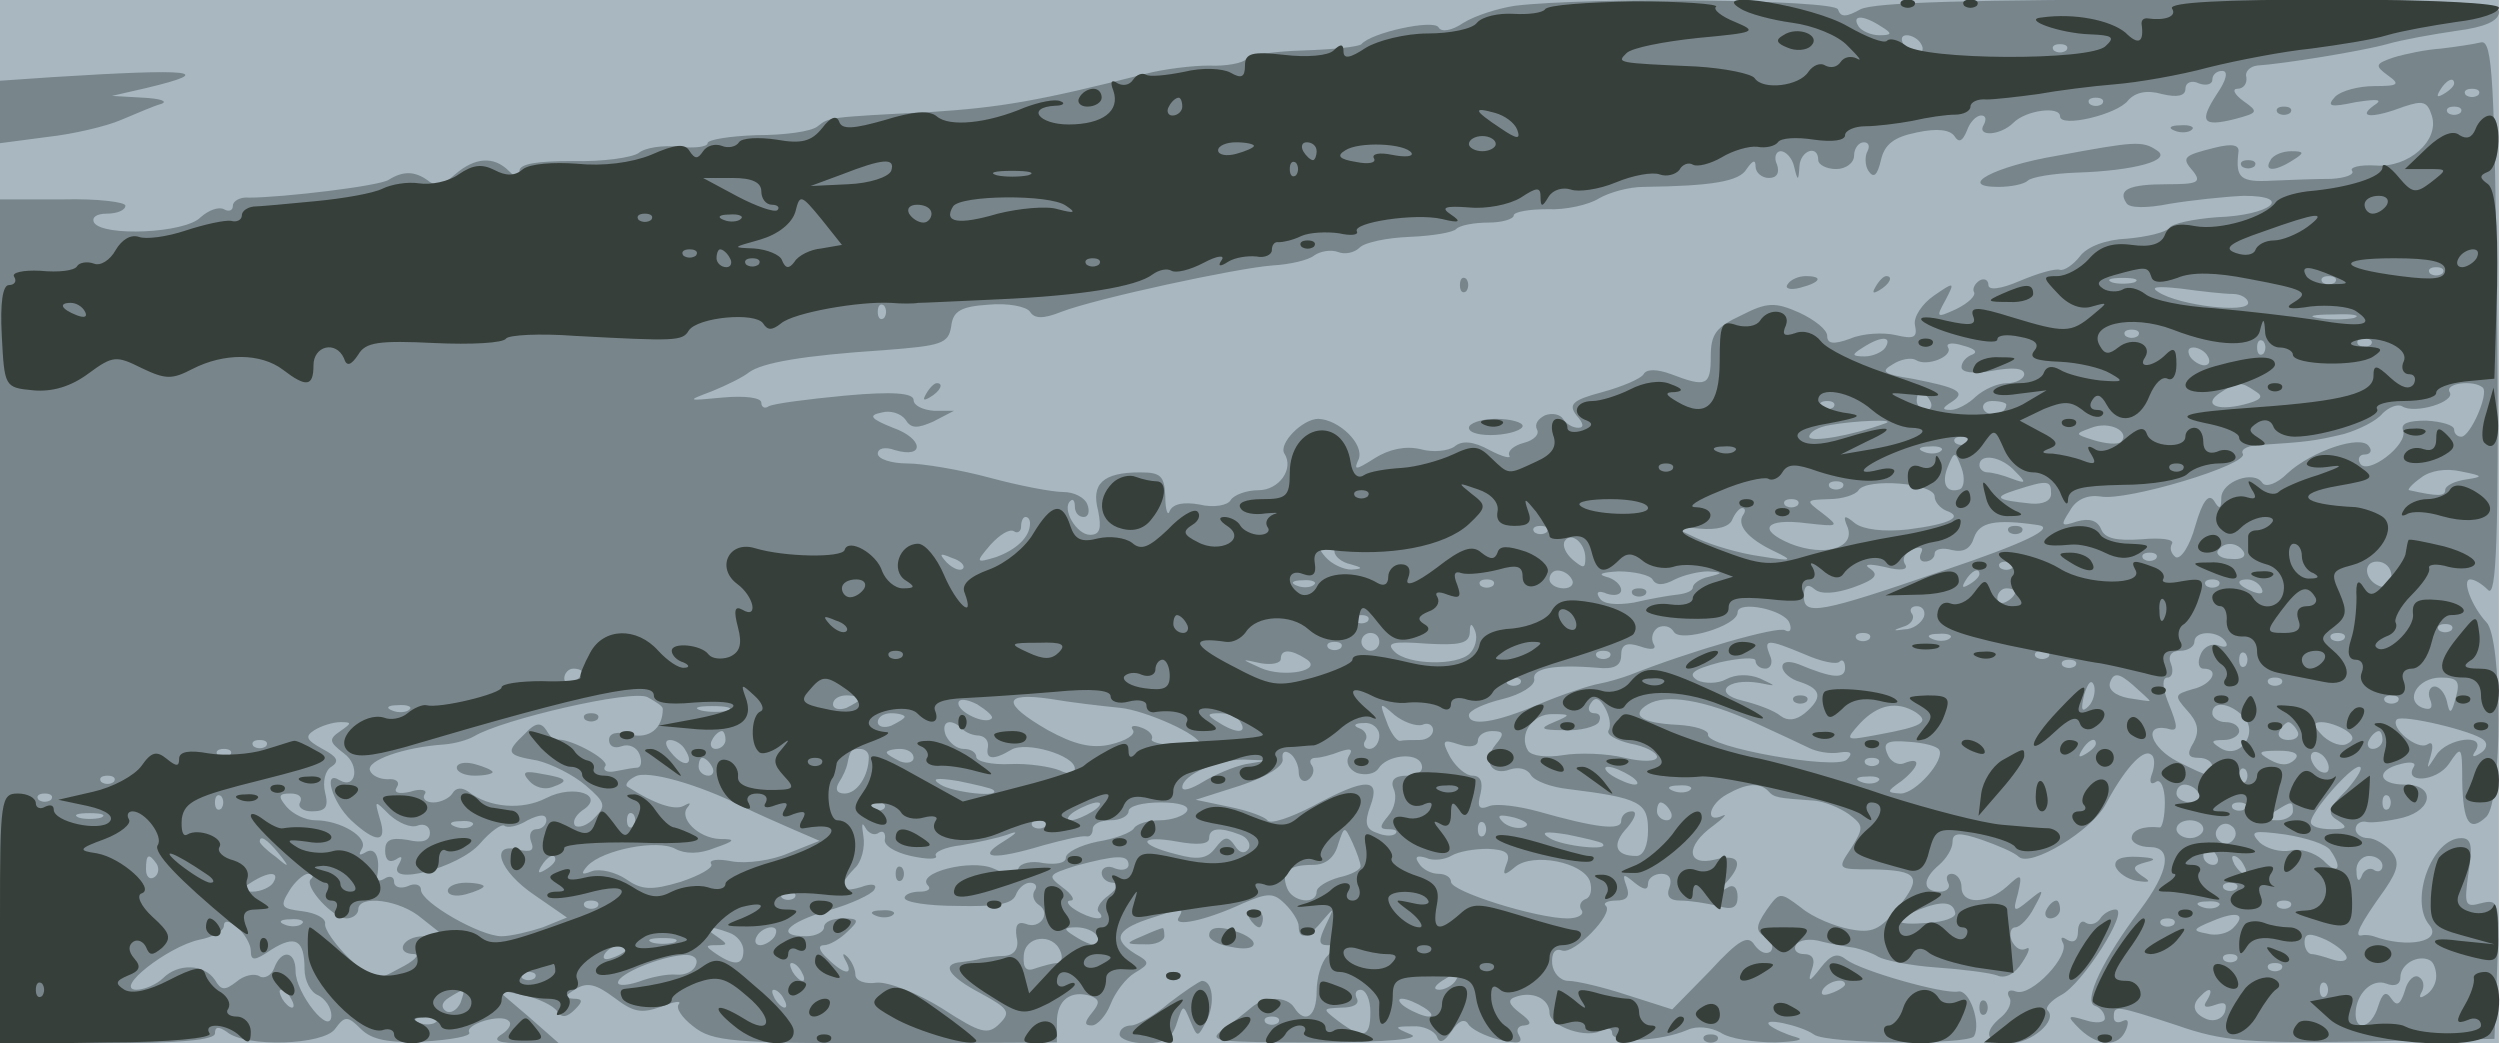
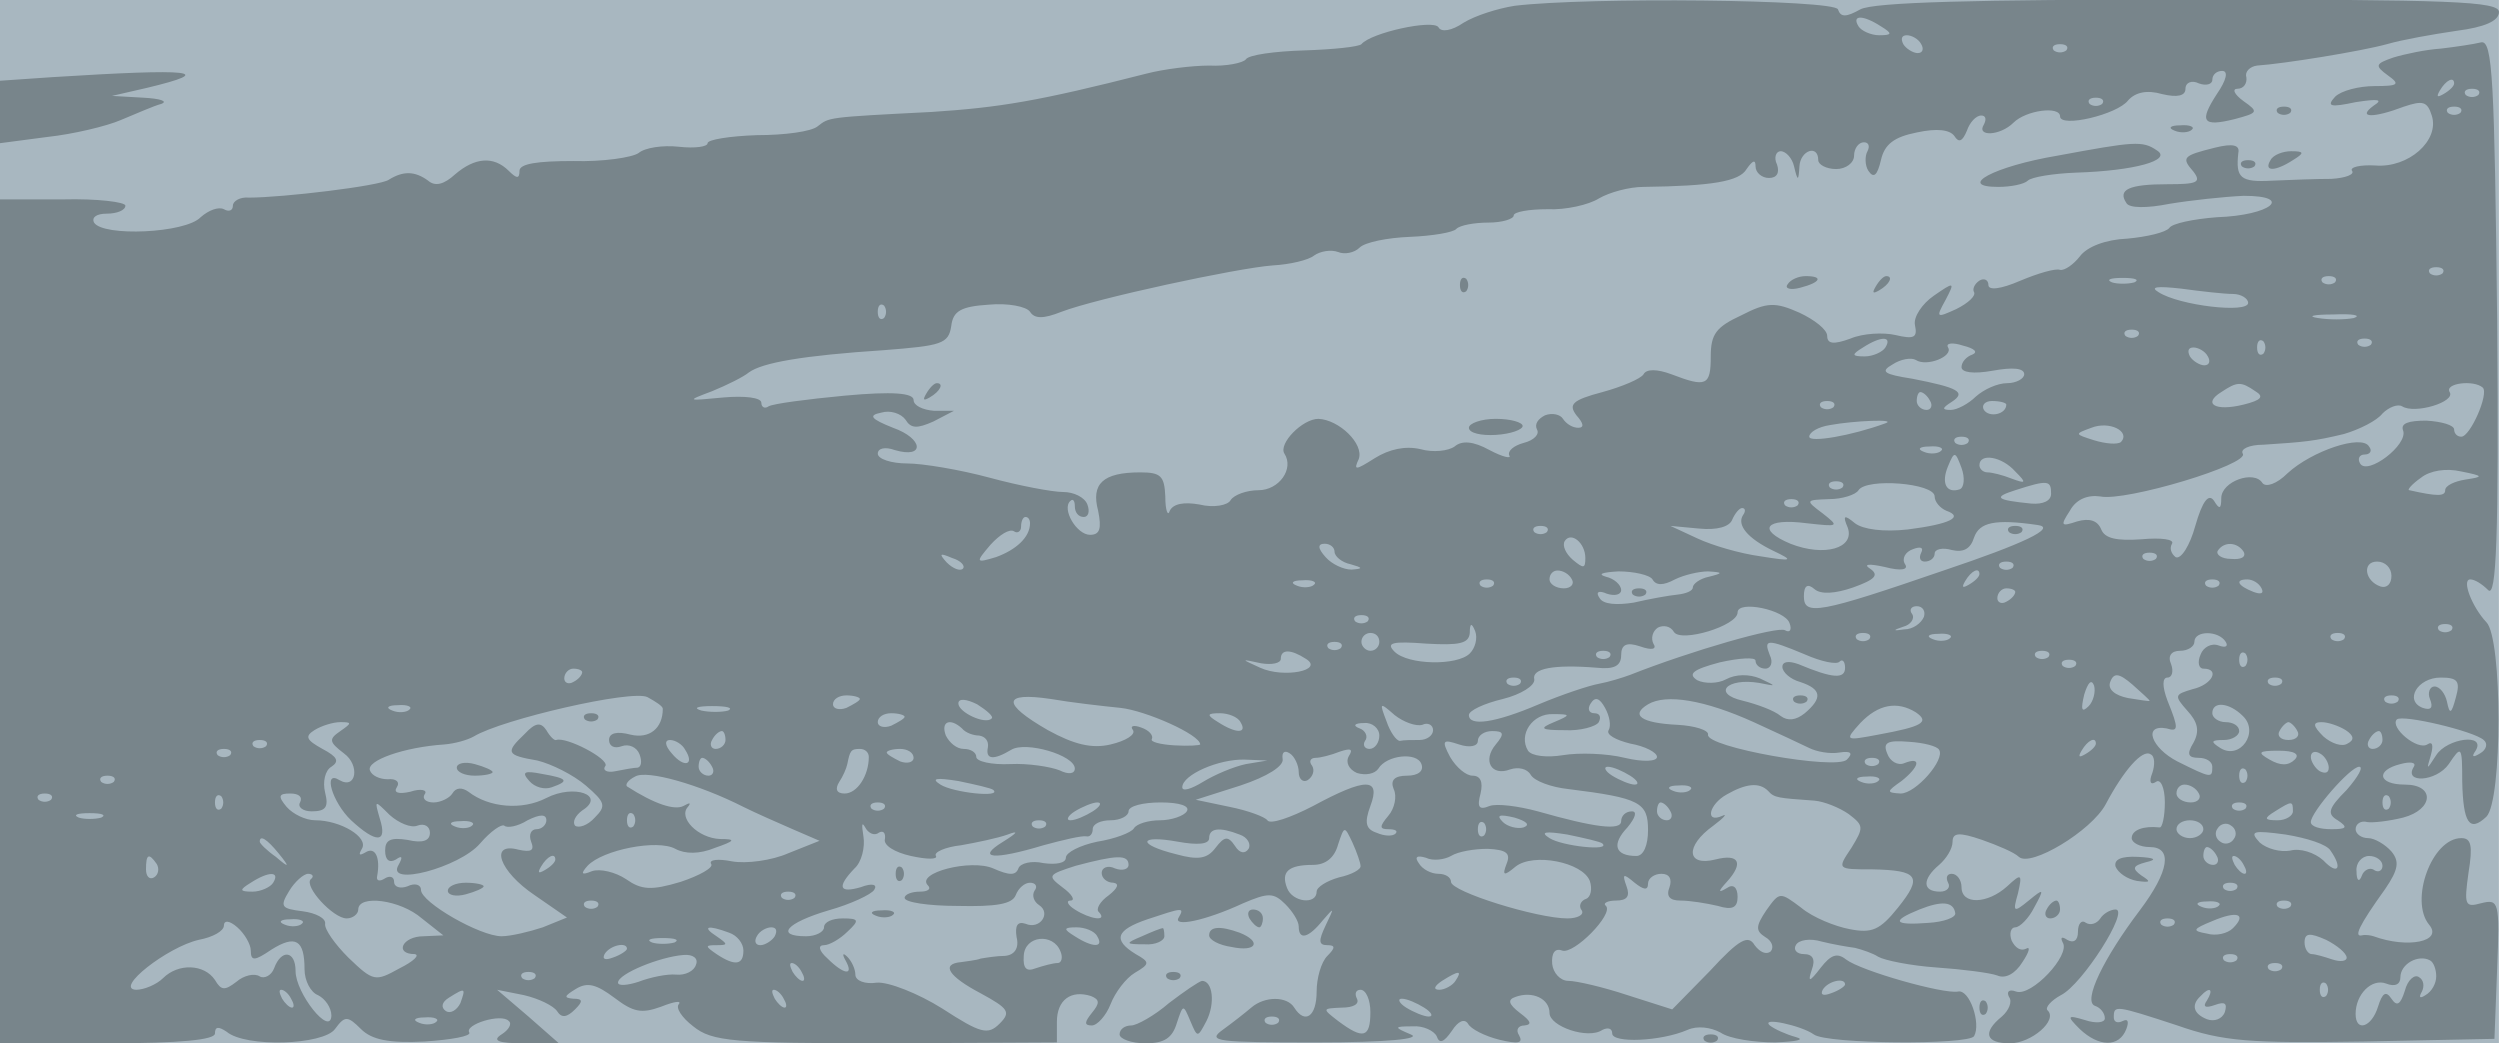
<svg xmlns="http://www.w3.org/2000/svg" width="2794" height="1166">
  <g>
    <svg width="2794" height="1166" />
    <svg width="2794" height="1166" version="1.0" viewBox="0 0 2794 1166">
      <g fill="#a8b7c0" transform="matrix(1.001 0 0 -.997 0 1166)">
        <path d="M0 585V0h2790v1170H0V585z" />
      </g>
    </svg>
    <svg width="2794" height="1166" version="1.0" viewBox="0 0 2794 1166">
      <g fill="#78858b" transform="matrix(1.001 0 0 -.997 0 1166)">
        <path d="M1691 1163c-19-3-44-11-57-19-13-9-25-11-28-5-6 9-75-6-86-19-3-3-32-6-64-7-33-1-62-5-65-10-3-4-22-8-41-7-19 0-51-4-70-9-121-31-164-38-240-43-118-6-114-6-127-16-7-6-37-10-68-10-30-1-55-5-55-9s-14-6-32-4-38-1-45-7c-7-5-40-10-73-9-40 0-60-3-60-11 0-9-3-9-12 0-17 17-38 15-60-4-12-11-22-14-30-7-15 11-28 11-44 1-10-7-119-20-156-20-10 1-18-4-18-9 0-6-5-7-10-4-6 3-17-1-26-9-17-18-109-22-119-6-3 6 3 10 14 10 12 0 21 4 21 9 0 4-31 8-70 7H0V0h120c82 0 120 4 120 11 0 8 4 8 13 2 21-18 108-15 121 3 11 15 14 15 29 0 12-12 31-16 71-14 30 2 52 6 50 10-6 9 36 22 44 13 4-3 0-10-8-15-11-7-4-10 25-10h39l-34 30-35 30 30-6c17-4 33-12 37-18 5-8 11-7 20 2s9 12-2 12c-11 1-10 3 3 11s23 5 43-10c21-16 30-18 52-10 15 6 23 7 20 3-4-4 3-15 16-25C795 2 818 0 989 0l191 1v23c0 25 16 36 38 29 10-4 10-8 1-19-8-10-9-14 0-14 6 0 16 11 21 24s17 29 27 35c17 10 17 12 1 21-26 16-22 27 13 39 39 13 42 14 35 2-7-11 29-4 72 16 28 12 34 12 47-1 8-8 15-19 15-25 0-16 11-13 27 7 13 15 13 15 3-6-8-17-8-22 2-22 9 0 9-3 0-12-7-7-12-25-12-40 0-28-13-37-25-18-8 13-33 13-48 0-7-6-21-17-32-25-18-13-6-14 105-14 79 0 118 4 105 9-19 8-19 9 2 9 12 1 24-5 27-11 3-9 8-7 17 6 7 11 14 14 18 8 3-6 19-14 35-18 21-5 27-4 22 5-4 6-1 11 6 11 9 1 7 5-5 14-13 10-14 15-5 18 19 7 38-2 38-18 0-15 43-30 59-19 6 3 11 2 11-4 0-11 54-9 84 4 11 5 26 3 37-3 10-7 38-11 61-11 24 1 34 3 23 6s-24 9-29 13c-11 10 35 0 49-10 14-11 173-12 179-2 8 14-5 53-18 50-16-3-108 23-125 36-10 8-17 5-28-9-13-17-15-17-10-2 4 11 1 17-9 17-8 0-12 5-9 10 3 6 16 8 29 4 12-3 29-6 37-7 8-2 20-6 26-10 7-4 36-10 65-12s60-6 68-9c9-4 20 2 28 15 8 12 9 18 4 15-6-3-12 1-16 9-3 8-1 15 4 15s15 10 21 22c12 22 11 22-6 8s-18-13-12 8c5 22 4 23-12 8-22-20-51-21-51-1 0 8-5 15-11 15-5 0-7-4-4-10 3-5-1-10-9-10-20 0-20 14-1 30 8 7 15 18 15 26 0 10 7 11 33 2 17-6 36-14 41-19 13-12 81 29 97 59 20 38 41 62 50 56 5-2 5-12 2-21-4-10-2-14 4-10 5 4 10-6 10-23 0-16-3-29-6-28-18 2-31-3-31-12 0-5 9-10 20-10 26 0 22-27-11-71-40-53-64-102-50-107 6-2 11-8 11-14 0-5-10-6-22-2-20 6-21 5-6-10 21-20 44-21 52 0 3 8 2 12-4 9s-10-1-10 4c0 14 1 14 71-9 51-18 81-20 207-18l147 3 3 79c3 75 2 78-18 73-18-5-19-2-14 34 5 31 3 39-8 39-33 0-58-70-36-97 16-19-24-27-62-13-3 1-9 2-13 1-9-2-4 10 26 52 15 22 16 31 7 42-7 8-19 15-26 15-8 0-14 5-14 10 0 6 6 10 13 8 6-1 24 1 40 5 34 9 36 37 2 37-30 0-33 16-5 23 11 3 18 2 15-3-12-19 25-17 39 3 14 21 15 21 15-19 1-47 8-58 27-40 18 18 18 200 0 218-16 17-28 48-18 48 5 0 13-5 20-12 9-9 12 57 10 302-3 270-5 315-18 312-8-2-28-5-45-7-16-1-40-6-53-10-20-7-21-9-6-20 14-10 12-12-15-12-17 0-37-5-44-12-10-11-5-12 23-6 26 4 31 3 20-4-19-14 0-14 34-1 21 7 26 6 31-10 9-28-26-59-63-56-17 1-29-2-26-6s-7-8-23-9c-15 0-45-1-66-2-36-2-41 3-38 31 2 9-6 11-26 6-36-9-38-11-24-27 9-12 4-14-29-14-43 0-56-6-46-21 3-6 23-6 48-1 24 4 61 8 83 9 57 0 30-22-30-24-26-2-50-7-53-12-4-5-25-10-47-12-24-1-45-9-53-20-7-9-17-16-22-15-5 2-25-4-44-12-23-10-36-11-36-5s-5 8-10 5c-6-4-8-10-6-13 2-4-6-12-20-19-22-10-23-10-12 10 11 21 10 21-13 5-13-9-23-24-21-33 3-14-1-16-22-11-13 3-36 2-50-4-19-7-26-6-26 3 0 7-14 18-31 26-27 12-36 12-65-3-28-13-34-21-34-46 0-33-5-35-44-20-16 6-28 6-31 0-3-5-24-14-46-20-34-9-38-14-29-26 8-9 9-14 2-14-6 0-13 4-17 10-3 5-12 7-20 4-8-4-12-10-9-16 3-5-3-12-15-15-11-3-18-9-16-14 3-4-7-2-22 6-18 10-31 11-39 4-7-5-24-7-38-3-17 4-35 0-51-10-22-14-24-14-18-1 6 17-22 44-45 45-18 0-45-28-38-39 11-17-6-41-29-41-13 0-27-5-31-11-3-6-19-9-35-5-17 3-29 1-33-7-2-7-5 0-5 16-1 23-5 27-28 27-42 0-55-13-47-43 4-20 2-27-9-27-15 0-32 29-22 38 3 3 5 0 5-6 0-7 4-12 10-12 5 0 7 6 4 14s-15 14-27 14-49 7-82 16-75 16-92 16c-18 0-33 5-33 11s8 8 19 4c34-10 32 13-2 25-25 10-28 14-13 17 10 3 22-1 27-8 6-10 13-10 31-2l23 12h-22c-13 1-23 6-23 12 0 8-23 10-77 5-42-4-80-9-85-12-4-3-8-1-8 4 0 6-19 8-42 6-42-4-42-4-13 7 17 7 35 16 41 21 15 11 60 19 151 25 64 5 72 7 75 27 2 17 11 22 42 24 21 2 42-2 46-8 5-8 15-8 35 0 39 15 196 49 236 52 19 1 40 6 46 11 7 5 19 7 27 4 7-3 18-1 24 5s31 11 56 12 49 5 52 9c4 4 20 7 36 7 15 0 28 4 28 8s17 7 38 7c20-1 46 5 57 12 12 7 34 13 50 13 76 1 107 6 115 20 7 10 10 11 10 3 0-7 7-13 15-13 9 0 12 6 9 15-4 8-1 15 4 15 6 0 13-8 15-17 4-17 5-17 6 0 1 18 21 25 21 7 0-5 9-10 20-10s20 7 20 15 5 15 11 15c5 0 7-4 4-10-3-5-3-16 1-22 6-9 10-5 14 12 4 18 15 26 40 31 23 5 37 3 42-4 5-8 9-6 14 6 3 9 10 17 16 17 5 0 6-4 3-10-9-14 18-13 33 2 14 14 52 19 52 7 0-13 64 2 76 18 8 9 21 12 38 7 17-4 26-2 26 6 0 7 7 10 15 6 8-3 15-1 15 4 0 6 5 10 11 10 7 0 5-10-6-26-20-31-16-37 20-28 26 7 27 8 10 20-11 8-13 14-7 14 7 0 11 6 10 13-2 6 4 12 12 13 30 2 116 16 145 24 17 5 51 11 78 15 31 4 47 11 47 21 0 12-52 14-346 14-240 0-352-3-367-11-16-9-22-9-25 0-4 11-278 14-361 4zm409-23c13-8 13-10-2-10-9 0-20 5-23 10-8 13 5 13 25 0zm45-20c3-5 2-10-4-10-5 0-13 5-16 10-3 6-2 10 4 10 5 0 13-4 16-10zm162-7c-4-3-10-3-14 0-3 4 0 7 7 7s10-3 7-7zm433-37c0-3-5-8-12-12s-8-3-4 4c7 12 16 16 16 8zm27-13c-4-3-10-3-14 0-3 4 0 7 7 7s10-3 7-7zm-420-10c-4-3-10-3-14 0-3 4 0 7 7 7s10-3 7-7zm400-10c-4-3-10-3-14 0-3 4 0 7 7 7s10-3 7-7zm-20-180c-4-3-10-3-14 0-3 4 0 7 7 7s10-3 7-7zm-344-10c-7-2-19-2-25 0-7 3-2 5 12 5s19-2 13-5zm224 0c-4-3-10-3-14 0-3 4 0 7 7 7s10-3 7-7zm-114-13c9 0 17-5 17-10 0-12-77-3-100 12-10 6-2 7 25 4 22-3 48-6 58-6zM987 813c-4-3-7 0-7 7s3 10 7 7c3-4 3-10 0-14zm1641 0c-10-2-28-2-40 0-13 2-5 4 17 4 22 1 32-1 23-4zm-241-20c-4-3-10-3-14 0-3 4 0 7 7 7s10-3 7-7zm-282-13c-3-5-14-10-23-10-15 0-15 2-2 10 20 13 33 13 25 0zm97-8c-6-2-12-8-12-14s13-8 35-4 35 3 35-4c0-5-9-10-19-10-11 0-26-7-35-15-8-8-21-15-28-15-10 0-10 2 1 9 17 11 7 16-44 26-32 5-36 8-22 16 9 6 21 8 26 5 12-8 42 4 36 14-3 5 5 6 17 2 12-3 17-7 10-10zm325 1c-4-3-7 0-7 7s3 10 7 7c3-4 3-10 0-14zm120 10c-4-3-10-3-14 0-3 4 0 7 7 7s10-3 7-7zm-182-13c3-5 2-10-4-10-5 0-13 5-16 10-3 6-2 10 4 10 5 0 13-4 16-10zm53-39c10-6 7-10-13-15-32-8-46 1-25 14 18 12 22 12 38 1zm254 4c7-7-14-55-24-55-5 0-8 4-8 8 0 5-14 9-31 10-20 0-29-3-26-11 6-16-40-51-48-37-3 5-1 10 5 10s9 4 5 9c-8 14-64-5-91-30-12-12-24-16-28-11-9 15-46 2-46-17 0-12-2-13-8-3-6 9-13 0-21-28-6-22-16-38-22-35-5 4-7 10-4 15s-12 7-34 5c-28-2-41 1-45 11s-13 13-27 9c-18-6-19-5-8 12 7 13 20 18 34 16 28-6 167 36 159 48-3 5 7 10 23 10 46 3 57 4 90 12 17 5 37 15 43 23 7 7 17 11 22 8 14-9 60 5 53 16-6 10 27 14 37 5zm-617-15c3-5 1-10-4-10-6 0-11 5-11 10 0 6 2 10 4 10 3 0 8-4 11-10zm-108-7c-4-3-10-3-14 0-3 4 0 7 7 7s10-3 7-7zm193 3c0-11-19-15-25-6-3 5 1 10 9 10 9 0 16-2 16-4zm-135-21c-38-14-85-22-85-15 0 5 10 11 23 13 27 5 76 7 62 2zm263-21c-4-3-17-2-30 2-22 7-22 7-3 14 20 8 44-4 33-16zm-171-1c-4-3-10-3-14 0-3 4 0 7 7 7s10-3 7-7zm-30-9c-3-3-12-4-19-1-8 3-5 6 6 6 11 1 17-2 13-5zm21-43c-15-5-21 7-13 26 7 17 8 17 15-2 4-11 3-22-2-24zm62 20c13-13 12-14-4-8-10 4-22 7-27 7s-9 4-9 8c0 14 25 10 40-7zm503-9c-13-2-23-7-23-12 0-7-9-7-40 0-3 0 3 7 13 14 10 8 28 11 45 7 25-5 25-6 5-9zm-696-9c-4-3-10-3-14 0-3 4 0 7 7 7s10-3 7-7zm103-10c0-6 6-13 13-16 20-7 4-15-43-21-27-3-50 0-59 7-12 10-14 9-8-5 8-23-26-33-64-18-38 16-28 29 18 23 36-4 37-4 18 11-20 15-19 15 7 16 15 0 30 5 33 10 9 14 85 8 85-7zm130 3c0-8-9-12-22-11-40 4-43 7-18 15 37 12 40 11 40-4zm-283-13c-4-3-10-3-14 0-3 4 0 7 7 7s10-3 7-7zm-61-11c-7-11 5-26 34-40 23-11 22-12-15-6-22 3-53 12-70 20l-30 14 32-3c20-2 34 2 37 10 3 7 8 13 11 13 4 0 4-4 1-8zm-796-9c0-16-16-30-38-38-23-7-23-6-6 14 10 11 21 18 26 15 4-3 8 0 8 5 0 6 2 11 5 11s5-3 5-7zm1125-2c22-3-16-21-105-51-139-48-156-51-156-29 0 12 4 15 12 8 7-6 23-5 43 2 25 9 29 14 19 21-8 5-2 6 16 2 19-5 27-3 23 3s0 14 9 17c8 3 12 2 9-4s-1-10 4-10c6 0 11 4 11 9s9 7 19 4c13-3 21 1 25 14 6 17 23 21 71 14zm-548-8c-4-3-10-3-14 0-3 4 0 7 7 7s10-3 7-7zm43-29c0-12-2-12-14-2-8 7-12 16-9 21 7 11 23-2 23-19zm-280 7c0-5 8-12 18-14 14-4 14-5 1-6-9 0-22 6-29 14-9 10-9 15-1 15 6 0 11-4 11-9zm1015 0c3-6-3-9-14-8-11 0-17 5-15 9 7 11 22 10 29-1zm-1430-19c-3-3-11 0-18 7-9 10-8 11 6 5 10-3 15-9 12-12zm1332 11c-4-3-10-3-14 0-3 4 0 7 7 7s10-3 7-7zm-160-10c-4-3-10-3-14 0-3 4 0 7 7 7s10-3 7-7zm423-9c0-9-5-14-12-12-18 6-21 28-4 28 9 0 16-7 16-16zm-915-4c3-5-1-10-9-10-9 0-16 5-16 10 0 6 4 10 9 10 6 0 13-4 16-10zm90 0c4-7 12-7 25 0 10 5 27 9 37 9 17-1 17-2 1-6-10-2-18-8-18-12s-8-7-17-8c-10-1-32-5-49-9-19-3-34-2-38 5-5 7-1 9 8 5 9-3 16-1 16 4 0 6-8 13-17 15-10 3-4 5 14 6 17 0 35-4 38-9zm365 6c0-3-5-8-12-12s-8-3-4 4c7 12 16 16 16 8zm-743-12c-3-3-12-4-19-1-8 3-5 6 6 6 11 1 17-2 13-5zm200-1c-4-3-10-3-14 0-3 4 0 7 7 7s10-3 7-7zm810 0c-4-3-10-3-14 0-3 4 0 7 7 7s10-3 7-7zm48-3c3-6-1-7-9-4-18 7-21 14-7 14 6 0 13-4 16-10zm-275-4c0-3-4-8-10-11-5-3-10-1-10 4 0 6 5 11 10 11 6 0 10-2 10-4zm-252-35c3-8 0-11-5-8-8 5-105-23-173-50-8-3-24-8-35-10s-41-12-67-23c-49-21-78-25-78-12 0 5 17 13 38 18 20 5 36 15 35 22-3 12 21 17 70 13 19-2 27 2 27 14s6 15 21 10c14-5 19-3 15 3-3 6-1 14 5 18 6 3 14 2 18-5 8-12 71 7 71 22 0 14 53 3 58-12zm150 7c-3-7-12-14-22-14-13-2-13-1-1 3 8 2 13 9 10 14-4 5-1 9 5 9 7 0 10-6 8-12zm-621-5c-4-3-10-3-14 0-3 4 0 7 7 7s10-3 7-7zm114-36c-14-14-69-13-84 2-10 10-3 12 36 9 36-2 47 0 48 12 0 11 2 12 6 2 3-8 0-19-6-25zm1096 26c-4-3-10-3-14 0-3 4 0 7 7 7s10-3 7-7zm-1197-13c0-5-4-10-10-10-5 0-10 5-10 10 0 6 5 10 10 10 6 0 10-4 10-10zm547 3c-4-3-10-3-14 0-3 4 0 7 7 7s10-3 7-7zm90 1c-3-3-12-4-19-1-8 3-5 6 6 6 11 1 17-2 13-5zm308-4c3-5 0-7-8-4s-17-2-20-10c-4-9-2-16 3-16 19 0 10-18-12-23-20-6-21-7-6-24 12-13 14-23 7-36-8-13-6-17 6-17 8 0 15-4 15-10 0-13-1-13-39 6-29 15-39 42-12 37 13-4 14-1 1 31-6 16-6 26 0 26 5 0 7 7 4 15-4 9 0 15 10 15 9 0 16 5 16 10 0 13 27 13 35 0zm132 3c-4-3-10-3-14 0-3 4 0 7 7 7s10-3 7-7zm-1120-10c-4-3-10-3-14 0-3 4 0 7 7 7s10-3 7-7zm518-7c18-8 36-12 39-8 3 3 6 0 6-7 0-13-14-12-52 4-11 4-18 3-18-3s9-14 20-17c24-8 25-18 5-35-10-8-19-9-27-3-7 6-26 13-42 17-35 8-18 26 18 20 20-4 20-4 1 5-12 5-27 5-38-1-9-5-24-5-32-1-11 7-5 12 25 20 22 5 40 6 40 2 0-5 5-9 11-9s9 7 5 15c-7 18-4 19 39 1zm-557-5c21-13-25-22-51-10-22 10-22 10 1 5 12-2 22 0 22 5 0 11 11 11 28 0zm339 2c-4-3-10-3-14 0-3 4 0 7 7 7s10-3 7-7zm490 0c-4-3-10-3-14 0-3 4 0 7 7 7s10-3 7-7zm220-10c-4-3-7 0-7 7s3 10 7 7c3-4 3-10 0-14zm-190 0c-4-3-10-3-14 0-3 4 0 7 7 7s10-3 7-7zm-1667-7c0-3-4-8-10-11-5-3-10-1-10 4 0 6 5 11 10 11 6 0 10-2 10-4zm1750-32c0-1-11 1-24 3-15 3-23 10-20 18 4 11 10 10 25-3 10-9 19-17 19-18zm-703 19c-4-3-10-3-14 0-3 4 0 7 7 7s10-3 7-7zm635-25c-8-8-9-4-5 13 4 13 8 18 11 10 2-7-1-18-6-23zm215 25c-4-3-10-3-14 0-3 4 0 7 7 7s10-3 7-7zm195-15c-5-19-7-20-10-5-2 9-8 17-14 17-5 0-8-7-5-14 4-10 1-13-8-10-21 8-6 34 20 34 19 0 22-4 17-22zM740 375c0-22-15-34-36-29-15 4-24 2-24-6 0-7 6-10 14-7s17-1 20-9 2-14-2-15c-4 0-15-2-25-4-9-2-15 1-11 6 4 8-44 33-55 29-2-1-7 4-11 11-6 9-12 9-24-4-22-21-21-24 14-30 16-4 40-16 54-28 22-19 23-23 10-36-8-9-18-12-22-9-3 4 0 11 8 17 27 17-9 30-40 14-27-14-64-11-87 7-7 5-14 5-18-2-3-5-13-10-21-10s-13 4-10 9c4 5-4 7-16 3-13-3-19-1-15 5s-1 10-10 9c-9 0-18 4-20 10-4 11 38 26 83 29 12 1 26 5 33 9 31 19 177 53 194 44 9-5 17-10 17-13zm220 11c0-2-7-6-15-10-8-3-15-1-15 4 0 6 7 10 15 10s15-2 15-4zm147-22c-7-7-37 7-37 17 0 6 9 5 21-1 11-7 19-14 16-16zm144 12c28-3 89-30 89-41 0-1-13-2-29-1s-27 4-25 7c2 4-3 10-12 13-8 3-13 2-9-3 3-5-8-12-25-16-21-5-41 0-70 16-52 30-51 43 3 35 23-4 58-8 78-10zm545-25c-3-5 8-11 24-15 17-3 30-10 30-15s-15-6-36-1c-20 5-51 6-69 3s-35-1-39 5c-11 18 5 42 28 41 20 0 20-1 1-9-17-7-15-9 12-9 17-1 35 4 38 9 3 6 1 10-5 10s-8 5-4 11c5 8 10 6 16-5 5-9 7-20 4-25zm162 9c26-12 54-25 62-29s23-7 34-5c13 2 15-1 8-8-12-12-158 14-155 28 1 5-15 10-34 11-41 2-53 11-33 23s63 5 118-20zm719 23c-4-3-10-3-14 0-3 4 0 7 7 7s10-3 7-7zm-2220-9c-3-3-12-4-19-1-8 3-5 6 6 6 11 1 17-2 13-5zm356-1c-7-2-21-2-30 0-10 3-4 5 12 5 17 0 24-2 18-5zm775-16c6 3 12 0 12-6s-7-11-15-11-18 0-22-1c-4 0-11 10-15 22-8 21-8 22 9 7 10-8 24-13 31-11zm551 14c16-11 7-16-42-25-37-7-38-7-20 13 20 21 41 25 62 12zm365-4c19-18-3-50-25-36-11 7-11 9 4 9 9 0 17 5 17 10 0 6-7 10-15 10s-15 5-15 10c0 14 19 12 34-3zm-1494-1c0-2-7-6-15-10-8-3-15-1-15 4 0 6 7 10 15 10s15-2 15-4zm375-6c8-13-5-13-25 0-13 8-13 10 2 10 9 0 20-4 23-10zm1388-20c5-4 3-11-4-15-8-5-10-4-5 3 12 20-32 14-44-5-11-17-11-17-6 0 3 11 2 16-4 12-11-7-42 19-34 28 6 6 86-13 97-23zM380 350c-13-9-13-12 4-25 18-13 14-41-5-30-19 12-8-25 13-45 28-26 41-26 32 2-6 21-6 21 11 4 10-9 24-15 31-12 8 3 14-1 14-8 0-9-8-12-25-8-19 3-25 0-25-12 0-11 5-14 12-10 7 5 8 3 3-6-15-25 68-3 91 24 12 14 24 22 27 20 3-3 15-1 26 6 14 7 21 7 21 0 0-5-5-10-11-10s-9-6-6-14c4-10 0-12-14-9-33 9-22-24 18-51l36-25-27-11c-15-5-36-10-46-10-24 0-90 38-90 52 0 6-7 8-15 4-8-3-15-1-15 5s-5 7-10 4c-6-4-10-3-9 2 4 21-2 34-13 27-7-4-8-3-4 4 8 13-24 32-52 32-11 0-25 7-32 15-10 12-9 15 4 15 10 0 14-4 11-10-3-5 3-10 13-10 16 0 19 5 15 21-3 12 0 25 7 29 9 6 7 11-10 20-18 10-20 14-9 21 8 5 21 9 29 9 13 0 13-1 0-10zm694 3c4-5 13-8 19-8 7-1 11-6 10-13-3-14 6-15 26-3 16 10 71-6 71-21 0-6-7-7-17-2-10 4-35 8-55 7-21-1-38 3-38 8s-6 9-14 9-16 7-20 15c-6 16 5 20 18 8zm466-8c0-8-5-15-11-15-5 0-8 4-5 9 4 5 0 12-6 14-8 3-6 6 5 6 9 1 17-6 17-14zm1025 5c3-5-1-10-10-10s-13 5-10 10c3 6 8 10 10 10s7-4 10-10zm54 1c9-6 10-11 2-15-6-4-18 0-27 8-12 12-12 16-2 16 7 0 19-4 27-9zM810 340c0-5-5-10-11-10-5 0-7 5-4 10 3 6 8 10 11 10 2 0 4-4 4-10zm860-5c-15-18-5-36 16-28 9 3 19 1 23-6s23-14 42-16c80-10 89-15 89-46 0-17-5-29-13-29-24 0-28 13-10 32 9 11 11 18 5 18-7 0-12-5-12-11 0-11-30-7-93 11-22 6-46 9-54 6-12-5-14-1-10 14 3 13 0 20-9 20-7 0-18 9-25 21-10 19-8 20 10 14 12-4 21-2 21 4s7 11 16 11c13 0 14-3 4-15zm990 5c0-5-5-10-11-10-5 0-7 5-4 10 3 6 8 10 11 10 2 0 4-4 4-10zm-2363-7c-4-3-10-3-14 0-3 4 0 7 7 7s10-3 7-7zm468-4c11-17-1-21-15-4-8 9-8 15-2 15s14-5 17-11zm1400 0c7-11-26-49-43-49-16 1-16 2 1 14 20 16 23 28 3 20-7-3-16 2-19 11-5 12 0 15 24 13 17-1 32-5 34-9zm175 7c0-3-5-8-12-12s-8-3-4 4c7 12 16 16 16 8zM257 323c-4-3-10-3-14 0-3 4 0 7 7 7s10-3 7-7zm713-2c0-21-13-41-27-41-9 0-11 5-6 13 4 6 8 15 9 20 3 15 4 17 14 17 6 0 10-4 10-9zm50-1c0-5-7-7-15-4-8 4-15 8-15 10s7 4 15 4 15-4 15-10zm430-16c0-8 5-12 10-9 6 4 8 11 5 16-4 5-2 9 4 9 5 0 17 3 27 7 12 4 15 3 10-5-4-7 0-15 9-19 10-3 20-1 24 5 9 15 43 19 48 5 3-8-4-13-16-13-14 0-19-5-15-15 4-8 1-22-6-30-10-12-10-15 0-15 8 0 11-2 8-5s-12-3-21 1c-12 4-14 11-7 30 12 32-5 32-64 0-25-13-48-21-51-16-3 4-22 11-42 15l-38 8 50 16c30 10 49 22 47 30-1 7 2 10 8 6 5-3 10-13 10-21zm1112 14c-7-7-16-7-28 0-14 8-13 10 10 10 18 0 24-4 18-10zm38-9c0-6-4-7-10-4-5 3-10 11-10 16 0 6 5 7 10 4 6-3 10-11 10-16zm-1805 1c3-5 1-10-4-10-6 0-11 5-11 10 0 6 2 10 4 10 3 0 8-4 11-10zm596 3c-14-3-35-12-48-20s-23-11-23-6c0 14 41 32 70 31l25-1-24-4zm706 0c-4-3-10-3-14 0-3 4 0 7 7 7s10-3 7-7zM830 265c14-7 39-18 55-25l30-13-35-14c-18-8-47-12-63-9-15 3-26 2-23-3 3-4-13-13-34-20-33-10-44-9-61 3-12 8-29 12-38 9-12-5-13-3-5 6 17 18 78 30 98 19 11-6 27-6 44 1 23 8 24 10 6 10-25 1-47 24-36 36 4 5 2 5-5 1-10-5-32 2-63 22-2 2 1 7 9 11 13 8 72-9 121-34zm990 35c8-5 11-10 5-10-5 0-17 5-25 10s-10 10-5 10c6 0 17-5 25-10zm687-7c-4-3-7 0-7 7s3 10 7 7c3-4 3-10 0-14zm113-9c-21-21-22-27-10-34 12-8 10-10-7-10-13 0-23 3-23 8 0 11 44 62 54 62 5 0-1-11-14-26zm-2493 9c-4-3-10-3-14 0-3 4 0 7 7 7s10-3 7-7zm982-9c10-9-45-3-59 6-11 7-5 8 20 4 19-4 37-8 39-10zm988 10c-3-3-12-4-19-1-8 3-5 6 6 6 11 1 17-2 13-5zm-210-10c-3-3-12-4-19-1-8 3-5 6 6 6 11 1 17-2 13-5zm87-1c7-8 11-8 52-11 11-1 28-8 38-15 17-13 17-15 3-38-16-24-16-24 23-24 52-1 57-8 29-43-20-25-29-29-54-24-16 3-41 13-54 24-24 18-24 18-39-3-12-18-12-23-1-30 7-4 10-11 6-16-5-4-12-1-18 7-7 12-17 7-50-29l-42-43-50 16c-27 9-57 16-66 16s-17 9-18 19c-1 12 3 18 11 15 13-5 58 41 49 50-4 3 2 6 11 6 13 0 16 5 12 16-5 14-4 15 9 4 10-8 15-9 15-1 0 6 7 11 15 11 9 0 12-6 9-15-4-10 0-15 12-15 11 0 29-3 42-6 16-5 22-2 22 10 0 11-5 15-12 10-10-6-10-4 0 7 19 21 14 32-13 25-32-8-34 15-2 38 12 9 16 14 10 11-20-9-15 13 5 24 21 12 36 14 46 4zm481-3c3-5-1-10-9-10-9 0-16 5-16 10 0 6 4 10 9 10 6 0 13-4 16-10zM57 273c-4-3-10-3-14 0-3 4 0 7 7 7s10-3 7-7zm190-10c-4-3-7 0-7 7s3 10 7 7c3-4 3-10 0-14zm2420 0c-4-3-7 0-7 7s3 10 7 7c3-4 3-10 0-14zm-1680 0c-4-3-10-3-14 0-3 4 0 7 7 7s10-3 7-7zm233-3c-8-5-19-10-25-10-5 0-3 5 5 10s20 10 25 10c6 0 3-5-5-10zm105 0c-3-5-17-10-30-10s-26-4-29-9-22-12-41-15c-19-4-35-12-35-18s-11-8-25-6c-13 3-26 0-28-6-3-8-10-8-28 0-25 11-87-5-73-19 4-4 0-7-9-7s-17-3-17-7c0-5 27-9 59-9 43-1 61 2 65 12 3 8 10 14 16 14s9-4 5-9c-3-5-1-12 5-16 14-9 1-28-15-21-9 3-12-2-10-15 3-12-2-20-13-21-9 0-21-2-27-3-5-2-16-3-22-4-23-2-14-16 22-35 31-17 34-21 21-34s-21-11-64 17c-27 17-60 30-73 29-13-2-24 2-24 9 0 6-4 15-9 20s-6 3-2-4c10-18-2-16-20 2-10 9-11 15-4 15 6 0 18 7 26 15 14 13 13 15-5 15-12 0-21-4-21-10 0-5-9-10-20-10-35 0-22 15 25 29 25 7 48 18 51 23 4 6-2 8-15 3-24-7-27 0-7 21 8 7 12 24 10 36-2 13-2 17 2 10 3-6 10-10 15-6 5 3 8 0 7-7-2-7 11-15 29-19s30-4 28 0c-3 4 10 10 28 12 17 3 41 8 52 12 13 5 11 2-5-8-31-19-11-21 45-4 22 6 43 11 48 10 4-1 7 3 7 8 0 6 9 10 20 10s20 5 20 10c0 6 16 10 36 10 21 0 33-4 29-10zm540 0c3-5 1-10-4-10-6 0-11 5-11 10 0 6 2 10 4 10 3 0 8-4 11-10zm642 3c-4-3-10-3-14 0-3 4 0 7 7 7s10-3 7-7zm53-3c0-5-8-10-17-10-15 0-16 2-3 10 19 12 20 12 20 0zm-2447-7c-7-2-19-2-25 0-7 3-2 5 12 5s19-2 13-5zm594-10c-4-3-7 0-7 7s3 10 7 7c3-4 3-10 0-14zm994-1c-7-2-18 1-23 6-8 8-4 9 13 5 13-4 18-8 10-11zm-1174 2c-3-3-12-4-19-1-8 3-5 6 6 6 11 1 17-2 13-5zm640-1c-4-3-10-3-14 0-3 4 0 7 7 7s10-3 7-7zm490-10c-4-3-7 0-7 7s3 10 7 7c3-4 3-10 0-14zm803 7c0-5-7-10-15-10s-15 5-15 10c0 6 7 10 15 10s15-4 15-10zm34-11c-3-5-10-7-15-3-5 3-7 10-3 15 3 5 10 7 15 3 5-3 7-10 3-15zm-1110 5c9-3 13-11 10-16-4-6-10-5-15 3-8 12-12 11-22-2-9-12-19-14-44-7-44 11-42 22 2 14 22-4 35-3 35 4 0 11 11 13 34 4zm135-35c1-4-10-10-24-13-14-4-25-11-25-16 0-15-27-12-33 4-7 18 1 26 29 26 14 0 24 8 28 23 7 21 7 21 16 2 5-11 9-23 9-26zm270 25c10-9-45-3-59 6-11 7-5 8 20 4 19-4 37-8 39-10zm813-8c14-20 8-28-8-11-10 9-26 14-37 11-11-2-26 2-34 9-12 13-8 14 29 9 24-4 46-11 50-18zm-2291-3c13-16 12-17-3-4-10 7-18 15-18 17 0 8 8 3 21-13zm1371-12c-5-13-3-14 10-3 20 16 75 5 83-16 3-9 1-18-4-20-6-2-9-8-5-13 3-5-5-9-16-9-34 0-130 30-130 41 0 5-6 9-14 9s-18 5-22 12c-5 7-2 9 8 6 8-4 21-2 28 2 8 5 26 8 41 8 21-1 26-5 21-17zm793 9c3-5 1-10-4-10-6 0-11 5-11 10 0 6 2 10 4 10 3 0 8-4 11-10zm-2300-9c3-5 2-12-3-15s-9 1-9 9c0 17 3 19 12 6zm445 5c0-3-5-8-12-12s-8-3-4 4c7 12 16 16 16 8zm640-6c0-5-7-7-15-4-8 4-15 1-15-5s6-11 13-11c7-1 5-6-5-14-10-7-15-16-11-19 10-11-10-8-27 3-8 5-10 10-5 10 6 0 2 7-9 15-17 13-16 14 15 24 45 12 59 13 59 1zm1245 0c3-5 4-10 1-10s-8 5-11 10c-3 6-4 10-1 10s8-4 11-10zm155-1c0-5-4-8-9-5-5 4-12 0-14-6-3-8-6-6-6 5-1 9 6 17 14 17s15-5 15-11zM305 180c-3-5-14-10-23-10-15 0-15 2-2 10 20 13 33 13 25 0zm42 4c-8-8 25-44 40-44 7 0 13 5 13 10 0 17 47 11 71-10l24-19-22-1c-24 0-33-20-10-20 6-1-1-8-17-16-27-15-29-15-57 12-15 15-27 32-26 38s-10 12-25 14c-24 3-26 5-15 23 6 10 16 19 21 19s7-3 3-6zm2150-11c-4-3-10-3-14 0-3 4 0 7 7 7s10-3 7-7zM887 163c-4-3-10-3-14 0-3 4 0 7 7 7s10-3 7-7zm-220-10c-4-3-10-3-14 0-3 4 0 7 7 7s10-3 7-7zm1516-7c1-5-13-10-30-11-39-3-42 2-10 15 25 10 38 9 40-4zm294 8c-3-3-12-4-19-1-8 3-5 6 6 6 11 1 17-2 13-5zm80-1c-4-3-10-3-14 0-3 4 0 7 7 7s10-3 7-7zm-64-24c-6-6-19-9-29-6-17 3-16 5 6 14 28 12 39 8 23-8zM280 104c0-12 4-12 23 1 27 17 37 11 37-22 0-13 7-26 15-29 8-4 15-14 15-23-1-24-40 25-40 50 0 23-16 25-24 3-3-8-11-12-16-9-6 4-18 1-26-6-13-10-17-10-24 2-12 18-41 19-58 2-7-7-21-13-30-13-25 1 35 48 70 56 16 3 28 10 28 16s6 6 15-2c8-7 15-19 15-26zm57 30c-3-3-12-4-19-1-8 3-5 6 6 6 11 1 17-2 13-5zm2090-1c-4-3-10-3-14 0-3 4 0 7 7 7s10-3 7-7zm-1613-9c9-3 16-12 16-20 0-16-9-18-30-4-13 9-13 10 0 10s13 1 0 10c-17 11-10 13 14 4zm51-4c-3-5-11-10-16-10-6 0-7 5-4 10 3 6 11 10 16 10 6 0 7-4 4-10zm360 0c8-13-5-13-25 0-13 8-13 10 2 10 9 0 20-4 23-10zm1395-24c0-4-7-5-16-2s-19 6-23 6-8 6-8 13c0 11 6 11 24 3 12-6 23-15 23-20zM753 113c-7-2-19-2-25 0-7 3-2 5 12 5s19-2 13-5zm431-10c3-7 1-13-3-13-5 0-16-3-25-6-10-4-14 0-13 14 1 23 33 26 41 5zm-484 3c0-2-7-7-16-10-8-3-12-2-9 4 6 10 25 14 25 6zm77-18c-2-7-12-12-22-11s-29-3-42-8c-12-4-23-5-23-1 0 10 47 29 73 31 11 1 17-4 14-11zm1720 5c-4-3-10-3-14 0-3 4 0 7 7 7s10-3 7-7zm223-18c0-8-5-17-12-21-6-4-8-3-4 4 3 6 2 13-3 16-5 4-13-3-16-15-5-16-9-18-15-9s-10 7-15-9c-7-23-25-29-25-8 0 22 18 40 34 34 10-4 16-1 16 7 0 15 20 26 33 19 4-2 7-10 7-18zM895 80c3-5 4-10 1-10s-8 5-11 10c-3 6-4 10-1 10s8-4 11-10zm1652 3c-4-3-10-3-14 0-3 4 0 7 7 7s10-3 7-7zM597 73c-4-3-10-3-14 0-3 4 0 7 7 7s10-3 7-7zm1028-3c-3-5-12-10-18-10-7 0-6 4 3 10 19 12 23 12 15 0zm435-4c0-2-7-7-16-10-8-3-12-2-9 4 6 10 25 14 25 6zm537-13c-4-3-7 0-7 7s3 10 7 7c3-4 3-10 0-14zM325 50c3-5 4-10 1-10s-8 5-11 10c-3 6-4 10-1 10s8-4 11-10zm189-5c-4-8-11-12-16-9-6 4-5 10 3 15 19 12 19 11 13-6zm361 5c3-5 4-10 1-10s-8 5-11 10c-3 6-4 10-1 10s8-4 11-10zm655-15c0-29-8-31-36-10-18 14-18 14 4 15 13 0 20 4 17 10s-1 10 4 10c6 0 11-11 11-25zm934 13c-5-7-2-9 9-5s14 2 11-8c-3-8-12-11-20-8-15 6-18 16-7 26 10 11 15 8 7-5zm-874-8c8-5 11-10 5-10-5 0-17 5-25 10s-10 10-5 10c6 0 17-5 25-10zM487 24c-3-3-12-4-19-1-8 3-5 6 6 6 11 1 17-2 13-5zm940-1c-4-3-10-3-14 0-3 4 0 7 7 7s10-3 7-7zm816 550c4-3 10-3 14 0 3 4 0 7-7 7s-10-3-7-7zm-420-70c4-3 10-3 14 0 3 4 0 7-7 7s-10-3-7-7zm180-120c4-3 10-3 14 0 3 4 0 7-7 7s-10-3-7-7zM653 363c4-3 10-3 14 0 3 4 0 7-7 7s-10-3-7-7zm-143-54c0-5 9-9 20-9s20 2 20 4-9 6-20 9-20 1-20-4zm81-15c6-7 17-10 25-7 20 7 18 10-11 15-20 4-23 2-14-8zm-91-123c0-5 9-7 20-4s20 7 20 9-9 4-20 4-20-4-20-9zm500 19c0-7 3-10 7-7 3 4 3 10 0 14-4 3-7 0-7-7zm-22-47c7-3 16-2 19 1 4 3-2 6-13 5-11 0-14-3-6-6zM58 1083l-58-4v-70l53 7c28 3 66 12 82 19 17 7 37 16 45 18 8 3-1 6-20 7l-35 2 39 9c79 19 52 22-106 12zm2485-40c4-3 10-3 14 0 3 4 0 7-7 7s-10-3-7-7zm-115-20c7-3 16-2 19 1 4 3-2 6-13 5-11 0-14-3-6-6zm-131-28c-71-12-113-35-66-35 14 0 29 3 33 7s28 8 54 9c65 2 108 14 90 25-16 11-25 10-111-6zm238-5c-8-13 5-13 25 0 13 8 13 10-2 10-9 0-20-4-23-10zm-32-7c4-3 10-3 14 0 3 4 0 7-7 7s-10-3-7-7zm-873-133c0-7 3-10 7-7 3 4 3 10 0 14-4 3-7 0-7-7zm366 1c-4-5 3-7 14-4 23 6 26 13 6 13-8 0-17-4-20-9zm98-3c-4-7-3-8 4-4 12 7 16 16 8 16-3 0-8-5-12-12zM1034 728c-4-7-3-8 4-4 12 7 16 16 8 16-3 0-8-5-12-12zm606-38c0-6 14-9 30-8 17 1 30 6 30 10s-13 8-30 8c-16 0-30-5-30-10zm722-492c3-7 13-14 24-16 15-2 16-1 5 6-11 8-10 11 5 15 13 3 10 5-9 6s-27-3-25-11zm-77-48c-3-5-1-10 4-10 6 0 11 5 11 10 0 6-2 10-4 10-3 0-8-4-11-10zm-890-10c3-5 8-10 11-10 2 0 4 5 4 10 0 6-5 10-11 10-5 0-7-4-4-10zm950 0c-4-6-11-8-16-5-5 4-9-1-9-10 0-10-5-13-12-9-6 4-8 3-5-3 9-14-35-61-52-55-8 3-11 0-8-6 4-5 0-15-8-22-22-18-18-30 9-30 24 0 54 26 42 37-3 3 4 11 15 17 24 12 77 96 61 96-6 0-14-5-17-10zm-1070-20c-19-8-19-9 3-9 12-1 22 4 22 9 0 6-1 10-2 9-2 0-12-4-23-9zm75 1c0-5 11-11 25-13 28-6 34 6 9 16-22 8-34 7-34-3zm-47-48c4-3 10-3 14 0 3 4 0 7-7 7s-10-3-7-7zm2-28c-16-14-36-25-42-25-7 0-13-4-13-10 0-5 13-10 29-10 21 0 30 6 35 23 7 21 7 21 15 2s8-19 18 0c10 20 7 45-5 45-4-1-20-12-37-25zm905-5c0-7 3-10 7-7 3 4 3 10 0 14-4 3-7 0-7-7zM1903 3c4-3 10-3 14 0 3 4 0 7-7 7s-10-3-7-7z" />
      </g>
    </svg>
    <svg width="2794" height="1166" version="1.0" viewBox="0 0 2794 1166">
      <g fill="#373f3a" transform="matrix(1.001 0 0 -.997 0 1166)">
-         <path d="M1725 1159c-3-4-19-6-35-5-17 1-35-3-41-10-5-7-30-12-55-12s-56-8-69-16c-18-12-25-13-25-4 0 8-3 9-11 1-6-6-30-8-55-5-36 4-44 2-44-12 0-13-4-15-16-8-9 5-32 6-52 1-20-4-39-6-43-3-4 2-10 0-14-6s-11-7-17-4c-7 5-9 2-5-8 8-23-12-38-50-38-33 0-48 19-15 21 9 0 12 3 6 5-6 3-24-1-40-7-42-18-84-22-98-10-8 7-26 6-58-4-35-10-48-11-51-2-3 8-10 5-19-7-12-15-23-18-51-13-20 3-39 2-42-3s-12-7-19-4c-8 3-17 0-21-6-6-9-9-9-15 0-5 9-16 8-43-4-22-9-54-13-83-10-26 2-52 0-60-6-9-8-19-8-32-1-14 7-24 6-40-5-11-8-31-12-44-10s-31-1-41-6-43-11-75-14c-31-3-63-6-69-6-7-1-13-5-13-10s-6-8-12-6c-7 1-30-4-51-11s-44-10-52-7c-9 3-19-3-26-15-6-11-17-18-24-15-8 3-17 1-19-3-3-5-21-7-41-5-19 1-33-2-29-7 3-5 0-9-6-9-7 0-10-20-8-57 3-57 3-58 35-61 21-2 42 4 62 19 27 20 31 20 59 6 27-13 34-13 57-1 35 18 76 18 101-1 26-20 34-19 34 5 0 22 25 28 34 8 3-10 8-8 16 4 8 14 23 16 85 13 41-2 77 0 80 5 3 4 37 6 77 3 112-6 120-6 127 6 10 15 74 21 83 8 5-8 10-8 20 0 14 12 87 25 123 23 11-1 25-1 30 0 6 0 46 2 90 4 91 4 154 14 172 28 7 5 16 7 21 4s21 1 36 9 24 9 20 3c-5-7-2-8 7-2 8 5 22 7 32 6 9-2 17 2 17 7 0 6 3 10 8 9 4 0 15 2 25 7 9 4 28 5 42 3 13-3 22-2 20 2-6 10 65 21 95 14 20-5 22-3 10 5s-7 10 20 8c19-2 45 3 58 11 18 12 22 12 22 1 0-12 2-12 9 0 5 8 16 11 25 8 8-3 31 0 50 8s41 12 49 9 18 0 22 5c3 6 10 9 15 6s20 1 32 8c13 8 31 13 40 12 10-2 20 1 23 5 3 5 21 6 40 3 21-3 35-1 35 5 0 5 10 10 23 10 12 0 36 3 52 6 17 4 38 7 48 7 9 0 17 4 17 9s8 9 18 8c9 0 35 3 57 6 22 4 61 9 86 11s72 10 105 19c32 8 84 18 114 21 30 4 69 10 85 15 17 5 51 11 78 15 26 3 47 10 47 16 0 5-77 9-186 9-121 0-183-3-179-10 6-9-8-14-28-11-4 0-6-2-6-6 3-21-3-25-18-10-17 14-57 22-93 17-24-2 20-18 54-19 24-1 28-3 17-13-16-17-205-16-224 1-8 6-17 8-20 5-3-4-23 4-44 16-39 23-157 42-120 20 9-6 36-13 58-16 23-3 51-14 62-26 12-12 17-18 10-14-6 3-14 2-18-4s-11-7-17-4c-6 4-14 0-19-7-10-16-51-21-60-7-4 5-33 11-65 13-90 4-89 4-78 15 6 6 42 13 80 17 64 6 67 7 41 18-15 6-25 14-21 17 3 3-38 6-91 6-52-1-98-4-100-9zm-405-109c0-5-5-10-11-10-5 0-7 5-4 10 3 6 8 10 11 10 2 0 4-4 4-10zm374-26c4-11 0-11-19 2-30 20-31 24-6 17 11-3 22-11 25-19zm-24-16c0-4-7-8-15-8s-15 4-15 8c0 5 7 9 15 9s15-4 15-9zm-270-2c0-2-9-6-20-9s-20-1-20 4 9 9 20 9 20-2 20-4zm70-6c0-5-2-10-4-10-3 0-8 5-11 10-3 6-1 10 4 10 6 0 11-4 11-10zm106-2c2-4-7-5-22-2-14 3-23 1-20-4s-6-7-20-4c-19 3-22 7-12 13 15 10 67 8 74-3zm-581-20c-3-7-24-14-48-15l-42-2 35 13c46 18 60 19 55 4zm452-5c-4-3-7 0-7 7s3 10 7 7c3-4 3-10 0-14zm-299 0c-10-2-26-2-35 0-10 3-2 5 17 5s27-2 18-5zm-298-18c0-8 5-15 12-15 6 0 9-3 6-6s-23 4-44 15l-39 21h33c22 0 32-5 32-15zm67-64c-12-1-26-8-30-15-6-8-10-8-14 2-2 6-17 12-31 13-25 1-25 1 7 10 20 6 35 18 39 31 5 20 6 20 29-8l23-29-23-4zm273 48c12-8 10-9-9-4-12 4-43 1-67-5-44-13-61-10-50 8 8 13 108 14 126 1zm-150-9c0-5-4-10-9-10-6 0-13 5-16 10-3 6 1 10 9 10 9 0 16-4 16-10zm-313-7c-4-3-10-3-14 0-3 4 0 7 7 7s10-3 7-7zm100 1c-3-3-12-4-19-1-8 3-5 6 6 6 11 1 17-2 13-5zm-50-41c-4-3-10-3-14 0-3 4 0 7 7 7s10-3 7-7zm38-3c3-5 1-10-4-10-6 0-11 5-11 10 0 6 2 10 4 10 3 0 8-4 11-10zm32-7c-4-3-10-3-14 0-3 4 0 7 7 7s10-3 7-7zm380 0c-4-3-10-3-14 0-3 4 0 7 7 7s10-3 7-7zM95 820c3-6-1-7-9-4-18 7-21 14-7 14 6 0 13-4 16-10zm2028 343c4-3 10-3 14 0 3 4 0 7-7 7s-10-3-7-7zm70 0c4-3 10-3 14 0 3 4 0 7-7 7s-10-3-7-7zm-202-33c-9-5-8-9 5-14 9-4 21-3 26 2 12 12-15 23-31 12zm-786-70c-3-5 1-10 9-10 9 0 16 5 16 10 0 6-4 10-9 10-6 0-13-4-16-10zm1559-35c-4-10-10-12-18-7-7 6-20 1-36-14l-25-24h25c23 0 23 0 4-15-17-13-21-12-36 6-10 12-18 17-18 11 0-11-38-23-84-27-16-2-31-7-35-12-12-17-62-32-90-27-20 4-30 1-34-10-4-10-16-14-37-11-22 3-36-2-48-16-9-10-25-19-35-19-17 0-17-1 1-20 12-13 26-18 38-14 18 5 18 5 0-10-24-20-31-20-90-2-38 12-47 12-43 1 4-10-3-11-30-5-19 5-32 5-27 0 13-12 84-30 84-21 0 5 11 6 25 3 17-3 23-8 16-16-6-8 2-11 29-12 21-1 46-7 56-13 16-9 15-10-11-8-17 2-37 7-45 12-9 5-15 4-18-3-2-7-14-12-27-12s-26-4-29-8c-3-5 9-7 27-4l32 4-27-16c-30-16-87-15-128 3-24 11-24 11 7 8 44-5 35 2-34 25-32 11-63 26-70 35s-19 13-29 9c-12-4-15-2-10 9 6 17-19 21-29 5-4-6-15-8-26-5-17 6-19 1-19-40 0-50-15-65-47-46-14 8-15 11-3 11 10 1 9 4-5 9-11 5-30 2-45-6-14-7-33-13-42-13-20 0-24-16-6-22 7-3 6-7-5-11-9-3-17-2-17 3 0 6-5 10-11 10s-8-8-5-18c5-13-1-22-19-30-32-15-30-15-50 4-14 14-20 15-43 4-15-7-41-14-57-15-17-1-36-4-42-8-7-5-13 1-15 14-8 55-68 44-68-12 0-26-4-29-31-29-18 0-28-4-24-10 3-6 16-8 28-6 12 1 16 1 9-1-7-3-10-9-7-14 4-5-1-9-9-9s-18 5-21 10c-3 6-12 10-18 10-7 0-6-4 3-10 23-15-8-32-33-18-16 8-17 12-6 19 7 4 10 11 6 15s-19-5-33-20c-21-20-30-24-40-15-8 6-25 8-38 5-19-5-26-1-31 14-9 28-21 25-41-8-9-16-31-34-50-41-22-8-31-17-27-26 12-32-9-13-23 20-8 19-21 35-29 35-21 0-31-30-14-41 11-7 11-9-3-9-9 0-19 9-23 19-6 20-38 38-42 24-3-9-67-8-100 2-29 9-44-22-20-40 19-14 24-40 6-29-9 5-10-1-5-20s2-28-10-33c-9-3-19-2-23 3-8 11-41 14-41 4 0-5 6-11 13-13 7-3 7-6 1-6-6-1-19 8-29 19-24 27-61 26-76-2-7-13-12-25-11-28s-19-5-43-4c-25 0-45-3-45-7 0-7-69-24-84-20-4 1-14-3-21-9s-19-8-26-5c-22 7-56-22-41-37 8-8 24-7 64 4 209 62 278 76 278 58 0-8 14-11 45-8 57 4 59-7 3-18l-43-8 44-4c46-3 64 9 53 37-5 14-4 14 10 1 9-8 12-16 7-18-10-4-12-36-2-45 3-4 13-1 22 5 13 10 14 10 4-2-10-11-10-17 2-30 14-15 12-16-18-16-22 1-34 6-33 15 1 8-5 16-11 18-22 8-14-36 8-48 15-8 19-8 15 0-4 6 0 11 9 11s13-4 10-10c-4-6 1-7 11-3 12 4 15 3 10-5s-1-10 10-5c12 4 15 3 10-6-4-6-4-11 1-10 56 10 32-18-33-37-29-8-54-20-54-25 0-6-9-8-20-4-10 3-28 1-40-5-15-8-25-7-45 6-16 10-34 14-51 10-16-4-23-3-19 3 4 7 0 8-10 4-13-5-14-7-3-14s10-9-1-9c-8 0-12-3-9-6 4-3 22-1 42 4 57 16 52-4-6-26-87-32-98-34-113-22-9 7-26 9-45 5-24-5-29-11-25-25 4-13-1-19-22-23s-36 2-61 24c-18 16-34 29-36 29s-3-13-2-29c1-32 61-94 84-86 6 2 12 0 12-5 0-6 9-10 20-10 22 0 27 15 8 23-8 4-7 6 4 6 9 1 18-4 20-9 5-15 68 11 68 28 0 9 6 12 16 8 9-3 25-6 35-6 13 0 18-4 13-12-4-7-3-8 5-4 6 4 9 12 6 17-4 5-2 9 4 9s8 6 5 13c-5 15 42 44 53 33 4-4-3-9-15-13-12-3-19-9-16-14s21-2 41 6c19 8 43 15 53 15s25 11 33 24c9 13 25 26 36 29 28 7 27-1-1-13-21-8-21-9 7-9 17 0 37 4 45 9 13 8 12 10-3 10-11 0-15 5-11 11 4 7 24 9 52 6 24-3 39-1 32 3-9 6-9 13-1 28 12 23 5 52-14 52-10 0-14 38-5 48 1 1 3 8 4 15 0 6 17 17 36 24s27 12 18 12c-10 1-18 5-18 10 0 13 43 22 54 11 14-14 26-12 20 3-3 8 7 13 33 14 21 1 66 4 101 7 41 4 62 2 62-5 0-6 9-9 20-6s20 1 20-4 3-8 8-8c22 4 42-2 37-11-3-6 4-10 17-10 18 0 20 2 8 10-27 17-2 22 29 5 17-8 31-17 31-19 0-3-22-5-95-9-22-1-43-6-47-12-5-6-8-5-8 3 0 10-5 10-22 1-13-7-25-15-28-18s-34-14-70-23l-65-17-54 30c-35 20-52 26-48 16 3-8-1-24-9-35-13-19-12-22 6-32 12-6 20-7 20-1 0 5-6 12-12 14-8 3-7 6 4 6 9 1 20-4 24-10 3-6 15-9 25-6 11 3 17 1 14-3-13-20 33-30 69-15 40 17 60 19 52 6-3-4 7-6 22-3 22 4 23 6 8 12-16 5-15 7 9 18 34 16 40 15 25-3-10-12-10-15 3-15 8 0 17 7 21 15 4 11 13 14 31 9 18-4 25-2 25 9 0 8 8 17 18 20 9 3 32 10 50 15 19 7 32 7 32 1 0-5-7-9-16-9-8 0-12-5-9-10 4-7 13-7 26 0 11 6 17 15 14 21-4 5 2 10 12 11 10 0 23 2 30 2 6 1 20 10 31 20 12 10 27 15 34 11 7-3 5 0-4 8-24 20-23 30 3 17 11-6 30-10 42-8 12 1 28-1 35-5 7-5 12-3 12 3 0 7 8 9 19 5 12-3 23 0 28 9 4 8 41 24 81 36 39 12 74 25 76 29 9 14-10 28-46 35-28 5-39 3-46-10-5-9-24-17-43-19-22-1-35-8-37-18-4-21-35-30-75-21-46 11-67 12-67 4 0-4-20-13-44-20-40-11-47-10-92 14-44 23-45 32-5 26 8-1 17 4 22 11 12 19 50 21 70 3s53-16 55 4c3 26 5 26 23 3 14-18 23-22 41-16 15 5 19 10 10 15-8 5-7 9 5 14 9 3 13 10 10 16-4 6 1 7 11 3 14-5 16-3 11 11-5 12-3 16 5 13 7-2 25 0 41 4 21 6 27 4 27-8 0-17 22-13 28 5 2 7-9 17-24 23-21 7-30 7-32-1-3-8-8-8-18 0-10 9-22 5-50-17-24-18-36-22-32-12s1 16-8 16c-8 0-14-7-14-14 0-9-5-11-12-7-23 14-58 13-67-3-4-9-13-13-20-9-17 11-13 29 4 22 11-4 15 0 13 12s3 16 17 15c66-8 128 4 155 29 20 19 20 21 3 34-16 13-16 13 7 5 15-5 24-15 22-25-2-11 4-16 19-16 16 0 20 4 15 17-5 15-4 15 9-1 8-11 15-23 15-27s9-5 21-2c15 4 22 0 26-16 6-24 14-26 31-9 8 8 15 8 26-1 8-7 24-10 34-7 11 4 30 2 43-2l24-9-23-7c-12-4-22-12-22-17 0-6-11-9-25-7-13 2-25-1-27-6-2-4 18-9 45-10 35-1 47 2 47 12 0 11 10 13 44 10 35-4 43-2 39 8-3 8 0 14 7 14 6 0 8 5 4 13-5 7-1 7 10-2 11-10 20-11 24-5 11 16 41 24 48 13 4-6 10-5 17 5 7 8 23 16 36 18 14 2 26 9 29 17 3 10 0 11-9 5-8-4-34-11-59-15s-68-13-97-21c-47-14-55-13-105 6-41 16-48 21-30 24 26 4 30 22 5 23-10 0 2 8 27 18 25 11 49 16 54 14 4-3 12 0 16 7 6 10 15 10 40 1 40-13 77-14 84-2 4 5-4 7-16 4-35-9-12 9 30 24 43 15 85 18 63 4-8-5-9-11-3-15 6-3 17 3 25 14 14 20 14 20 25-5 7-15 20-25 32-25s24-9 30-22c5-13 9-17 9-8 1 12 15 15 61 16 33 0 66 6 72 12 7 7 23 12 36 12s21 4 17 10c-3 5-12 7-20 3-9-3-15 1-15 11 0 9-4 16-10 16-5 0-10-4-10-10 0-14-38-12-43 3-3 9-10 7-25-6-12-11-26-16-33-11-8 5-10 3-4-6 6-10 4-12-9-7-10 4-25 7-34 8-13 0-14 2-3 6 10 4 8 9-10 18l-24 13 27 13c22 9 30 9 43-1 8-7 18-10 22-6 3 3 1 6-6 6s-9 5-5 11c5 8 10 6 16-5 13-24 37-19 48 10 6 14 14 22 20 19s10 4 10 16c0 18-3 20-12 11-14-14-32-16-23-3 9 15-14 24-30 11-10-8-15-8-20 1-16 25 34 37 81 19 51-20 92-20 97-2 4 16 5 15 6 0 0-10 8-18 16-18s15-4 15-8c0-12 73-14 90-2 12 8 10 10-10 11-14 0-19 3-12 6 23 9 62-6 56-22-4-8-1-15 6-15 6 0 8-5 5-11-5-7-14-4-26 7-16 15-19 15-19 2 0-19-33-28-130-35-85-6-97-10-52-19 18-4 32-10 32-15s8-9 18-9c13 0 14 2 3 9s-11 10 0 17c7 4 14 3 17-4 2-7 13-12 24-12 33 0 98 22 92 31-3 5 11 9 30 9 20 0 36 4 36 9 0 6 15 11 33 13l32 3 3 104c1 75-2 107-10 114-10 7-10 10 0 14 14 6 16 63 2 63-6 0-13-7-16-15zm-99-85c-3-5-10-10-16-10-5 0-9 5-9 10 0 6 7 10 16 10 8 0 12-4 9-10zm-89-25c-11-8-28-15-37-15-10 0-19-5-21-11-2-5-11-7-22-3-14 5-7 11 31 24 61 22 73 23 49 5zm189-35c-3-5-11-10-16-10-6 0-7 5-4 10 3 6 11 10 16 10 6 0 7-4 4-10zm-35-13c0-10-12-12-50-7-70 9-74 20-7 20 41 0 57-4 57-13zm-328-8c2-7 12-7 29-1 16 7 44 6 79-1 64-12 70-15 50-27-10-6-4-8 20-4 19 2 42 0 50-5 24-16 8-19-45-10-27 4-78 10-113 13-34 2-69 9-77 16-8 6-19 9-25 5-5-3-16-3-22 1-9 6-5 10 12 15 36 10 38 10 42-2zm203 1c19-8 19-9-2-9-12-1-25 4-28 9-7 12 2 12 30 0zm-515-150c13-11 32-20 44-20 30-1 2-16-44-24l-35-6 30 15c37 17 25 19-27 3-26-8-42-8-49-1s3 13 33 18c37 7 39 9 16 12-16 3-28 9-28 14 0 16 36 10 60-11zm-153-46c-3-3-12-4-19-1-8 3-5 6 6 6 11 1 17-2 13-5zm-70-21c-4-3-10-3-14 0-3 4 0 7 7 7s10-3 7-7zm570 0c-4-3-10-3-14 0-3 4 0 7 7 7s10-3 7-7zm-910-30c-4-3-10-3-14 0-3 4 0 7 7 7s10-3 7-7zm313-13c0-10-66-8-76 3-4 4 11 7 34 7s42-4 42-10zm-875-90c-3-5-10-10-16-10-5 0-9 5-9 10 0 6 7 10 16 10 8 0 12-4 9-10zm795-41c0-6-4-7-10-4-5 3-10 11-10 16 0 6 5 7 10 4 6-3 10-11 10-16zm-815-7c-3-3-11 0-18 7-9 10-8 11 6 5 10-3 15-9 12-12zm380 8c3-5 1-10-4-10-6 0-11 5-11 10 0 6 2 10 4 10 3 0 8-4 11-10zm-143-32c-8-8-17-8-34 0-22 10-21 11 12 11 26 1 31-2 22-11zm528 2c-8-5-22-10-30-10-13 0-13 1 0 10 8 5 22 10 30 10 13 0 13-1 0-10zm-703-7c-4-3-10-3-14 0-3 4 0 7 7 7s10-3 7-7zm299-21c0-14-6-17-28-14-15 2-25 8-23 13 3 4 12 6 20 2 8-3 15 0 15 6s4 11 8 11 8-8 8-18zm-360-16c25-19 13-30-25-21-25 5-28 9-18 20 15 18 19 18 43 1zm-29-83c-4-3-10-3-14 0-3 4 0 7 7 7s10-3 7-7zM745 110c-34-7-46-3-26 9 7 5 23 6 35 3 19-6 18-7-9-12zM620 81c0-5-9-11-20-14s-20-1-20 3c0 5 8 11 18 13 9 3 18 5 20 6 1 0 2-3 2-8zm-95-30c3-5 1-13-5-16-15-9-43 3-35 15 8 13 32 13 40 1zm928 842c4-3 10-3 14 0 3 4 0 7-7 7s-10-3-7-7zm782-53c-18-8-17-9 8-9 15-1 27 4 27 9 0 12-8 12-35 0zm-92-57c4-3 10-3 14 0 3 4 0 7-7 7s-10-3-7-7zm62-23c-7-12 2-12 30 0 19 8 19 9-2 9-12 1-25-3-28-9zm268-1c-36-10-45-29-14-29 27 0 81 21 81 31 0 11-24 10-67-2zm60-26c4-3 10-3 14 0 3 4 0 7-7 7s-10-3-7-7zm243-26c-5-15-6-31-2-34 11-11 18 5 14 34l-4 28-8-28zm-1118-14c7-3 16-2 19 1 4 3-2 6-13 5-11 0-14-3-6-6zm645 0c4-3 10-3 14 0 3 4 0 7-7 7s-10-3-7-7zm385-10c7-3 16-2 19 1 4 3-2 6-13 5-11 0-14-3-6-6zm32-6c0-10-5-14-14-11-8 3-17 1-21-5-8-14 24-14 45-1 12 7 12 12 2 22-9 9-12 9-12-5zm-559-24c-1-7-8-10-16-7-9 4-15 0-15-10 0-18 8-20 29-7 7 5 11 15 8 22-4 9-6 10-6 2zm415-2c-3-4 7-7 22-5 20 3 18 1-10-9-20-6-40-15-44-19s-14-2-22 5c-13 10-14 9-8-2 6-9 5-12-5-9-21 7-45-20-30-35 8-8 14-8 23 1 7 7 19 12 27 12s11-3 7-7c-4-5-12-8-17-8s-9-3-9-7v-17c0-5 9-11 20-14 12-3 20-14 20-26 0-22-24-29-35-11-3 6-15 10-26 10-10 0-19-4-19-10 0-5 4-10 9-10s8-8 7-17c0-11 6-17 17-17 10 1 17-5 17-17s9-21 25-24c14-3 36-7 50-10 29-6 34 15 9 36-14 12-14 14 2 26 14 11 15 17 6 38-10 22-9 25 14 31 31 8 52 43 33 55-8 5-21 9-29 10-62 3-71 15-19 24 40 7 41 9 24 21-21 16-51 18-59 5zm-6-105c0-8 6-17 13-19 7-4 6-6-4-6-9-1-19 8-22 19s-1 20 4 20 9-6 9-14zm15-46c3-5-1-10-9-10-10 0-13-6-10-15 4-10 0-15-15-15-21 0-22 1-4 25 20 27 29 30 38 15zm10-70c-3-5-10-10-16-10-5 0-9 5-9 10 0 6 7 10 16 10 8 0 12-4 9-10zM1242 628c-19-19-14-45 10-51 14-4 26 0 34 11 16 20 18 42 5 42-5 0-15 2-23 5-7 3-19 0-26-7zm975-15c3-15 13-23 27-22 15 0 16 2 6 6-8 4-20 13-27 22-10 14-11 13-6-6zm518 7c-3-5-15-10-25-10s-22-5-26-12c-4-6-3-8 3-5 6 4 23 3 39-2 49-14 74 7 35 29-13 7-22 7-26 0zm-550-10c-3-5-1-10 4-10 6 0 11 5 11 10 0 6-2 10-4 10-3 0-8-4-11-10zm-242-7c4-3 10-3 14 0 3 4 0 7-7 7s-10-3-7-7zm40-10c4-3 10-3 14 0 3 4 0 7-7 7s-10-3-7-7zm307-23c-15-10-8-14 22-11 10 1 26-3 38-9 14-7 26-8 38-1 14 9 13 10-10 11-15 0-30 5-33 10-8 13-35 13-55 0zm165-10c-3-5 1-10 9-10 9 0 16 5 16 10 0 6-4 10-9 10-6 0-13-4-16-10zm234 4c-1-2-2-8-3-14 0-5-9-19-20-31-15-18-20-19-27-8-6 10-9 7-8-11 0-14-2-35-6-47-5-15-3-23 5-23 7 0 10-6 7-14-6-14 12-26 39-26 8 0 11 6 8 15-4 9 0 15 9 15s18 13 22 30 13 30 21 30c27 0 14 15-15 17-22 2-28-2-27-15 3-17-31-49-41-38-3 3 2 8 11 12 9 3 13 10 11 15-3 4 5 19 17 31 13 13 22 26 20 31-1 4 9 5 22 1 13-3 26-2 29 3s-12 14-34 20c-21 5-40 9-40 7zm-449-24c8-5 11-12 7-16s-2-13 4-21c9-10 8-13-5-13-9 0-19 7-23 16-6 15-7 15-19-1-7-10-19-15-26-12-8 3-14-2-15-12-1-13 16-21 80-35 45-9 91-19 102-20 11-2 33-7 49-11 25-7 28-5 23 9-4 10-1 16 9 16 9 0 12 5 8 11-3 6-2 14 3 18 6 3 14 17 18 30 7 21 5 23-19 19-14-3-23-2-21 2 3 5-2 11-11 14-21 8-26 8-20-3 11-18-54-18-84 1-31 19-90 27-60 8zm177-62c-3-8-6-5-6 6-1 11 2 17 5 13 3-3 4-12 1-19zm-107 62c20-13 33-13 25 0-3 6-14 10-23 10-15 0-15-2-2-10zm-107-7c4-3 10-3 14 0 3 4 0 7-7 7s-10-3-7-7zm262-3c28-12 37-12 30 0-3 6-16 10-28 9-21 0-21-1-2-9zm-330-15-30-13 41 1c25 1 41 7 41 15 0 15-14 15-52-3zm383 8c7-3 16-2 19 1 4 3-2 6-13 5-11 0-14-3-6-6zm225-69c-24-30-22-44 8-44 12 0 19-7 19-20 0-11 5-20 10-20 6 0 10 11 10 25 0 19-5 25-22 25s-19 3-10 9c8 4 12 18 10 31-3 22-3 21-25-6zm-813-14c0-5 7-7 15-4 8 4 15 8 15 10s-7 4-15 4-15-4-15-10zm208 3c6-2 18-2 25 0 6 3 1 5-13 5s-19-2-12-5zm332 0c0-6 5-15 10-18 6-4 8-11 5-16-4-5-1-9 4-9 15 0 14 13-4 36-8 10-15 14-15 7zm-580-13c-8-5-10-10-5-10 6 0 17 5 25 10s11 10 5 10c-5 0-17-5-25-10zm318 3c7-3 16-2 19 1 4 3-2 6-13 5-11 0-14-3-6-6zm-388-28c-7-9-21-13-31-10-24 8-57-9-39-20 7-4 16-2 20 6 7 10 11 10 23 0 9-7 18-8 21-3 12 19 61 20 108 1 66-26 60-16-8 15-65 30-77 31-94 11zm37-1c-3-3-12-4-19-1-8 3-5 6 6 6 11 1 17-2 13-5zm180-10c-3-3-3-12 0-20 4-11 7-11 20 1 9 10 24 13 41 9 15-4 24-3 19 1-9 10-72 16-80 9zm260-22c-33-35-36-54-3-23 16 15 25 19 28 10 2-7 10-9 16-5 18 11 14 26-5 19-12-5-15-2-10 10 9 23 5 22-26-11zm106 21c4-3 10-3 14 0 3 4 0 7-7 7s-10-3-7-7zm-260-14c15-9 16-13 5-26-11-14-11-15 1-12 8 3 18 15 22 27 7 19 5 22-19 22-24-1-25-2-9-11zm330 4c4-3 10-3 14 0 3 4 0 7-7 7s-10-3-7-7zm33-2c-4-7-5-15-2-18 9-9 19 4 14 18-4 11-6 11-12 0zm237 2c4-3 10-3 14 0 3 4 0 7-7 7s-10-3-7-7zm-1042-12c-7-5-12-13-10-18s12-1 22 9c18 19 12 24-12 9zm852-1c9-6 17-18 17-25 0-8 4-15 10-15 5 0 8 10 6 23-2 15-11 23-27 25-21 2-22 1-6-8zm74 3c-4-3-7-11-7-17s5-5 12 2c6 6 9 14 7 17-3 3-9 2-12-2zm-1557-13c0-7 3-10 7-7 3 4 3 10 0 14-4 3-7 0-7-7zm737 3c-13-12-7-23 12-23 10 0 24-6 30-14 10-11 8-15-6-19-18-5 28-11 55-8 22 3 166-31 181-43 11-8 13-8 7 2-4 6-2 12 3 12 16 0 13-16-4-30-8-7-15-16-15-21 0-7 9-11 61-25 12-3 19 4 23 22 7 25 10 26 49 20 23-4 44-11 47-16 7-11 50-1 50 11 0 5-6 9-12 10-7 0-31 2-53 4s-80 17-130 33c-49 17-113 35-140 41-28 5-72 19-99 30-55 24-51 23-59 14zm569-1c-3-6-1-14 5-17 14-9 20-2 10 14-6 8-11 9-15 3zm-633-9c4-3 10-3 14 0 3 4 0 7-7 7s-10-3-7-7zm790 0c4-3 10-3 14 0 3 4 0 7-7 7s-10-3-7-7zm123 1c7-3 10-14 7-25-4-15-2-18 11-13 9 3 16 9 16 13 0 11-23 31-34 30-7 0-6-2 0-5zm107-1c4-3 10-3 14 0 3 4 0 7-7 7s-10-3-7-7zM604 331c11-11 25-21 33-21 7 0 13-4 13-9s9-11 20-14 20-1 20 4-7 9-15 9-14 3-12 8c1 4-2 8-7 9s-12 6-15 11-17 13-31 17c-25 8-25 8-6-14zm89 12c4-3 10-3 14 0 3 4 0 7-7 7s-10-3-7-7zm417 3c0-9 30-14 35-6 4 6-3 10-14 10-12 0-21-2-21-4zm918-3c7-3 16-2 19 1 4 3-2 6-13 5-11 0-14-3-6-6zM295 329c-16-5-45-7-62-4-22 4-33 2-33-6 0-9-3-9-14 0s-17 8-28-8c-8-11-32-24-54-29l-39-9 33-7c22-5 30-12 24-18-11-11-62 0-62 14 0 5-4 6-10 3-5-3-10-1-10 4 0 6-9 11-20 11-19 0-20-7-20-140V-1l120 2c68 0 118 5 114 10-8 13 20 11 34-3 9-9 12-8 12 5 0 9-7 17-16 17-8 0-13 4-9 9 3 6-1 13-8 18-8 4-16 14-18 21-3 9-13 7-40-7-23-12-41-16-50-11-11 7-10 10 4 16 13 5 15 10 7 19-7 8-7 15-1 19 5 3 11 0 14-6 4-10 7-10 18-1 11 11 9 17-11 35-13 12-18 24-12 26 16 5-22 40-50 45-21 3-21 5 9 16 18 7 30 17 27 22s-1 9 4 9c14 0 35-28 28-38-5-8 23-38 82-87 20-16 22-17 16-2-4 12-1 17 12 17 18 1 18 1 2 11-9 5-15 16-12 23 3 9-3 17-15 21-12 3-19 10-16 15 6 10-23 22-36 14-5-3-7 5-6 18 3 19 16 25 88 43 75 19 82 23 62 33-12 7-23 12-25 11-2 0-16-5-33-10zm-65-139c8-5 11-10 5-10-5 0-21 10-35 21-24 20-5 13 30-11zM47 53c-4-3-7 0-7 7s3 10 7 7c3-4 3-10 0-14zm981 280c6-2 10-9 7-13-3-5 3-9 12-9 10 1 29-2 43-6 23-6 23-6-5 14-16 11-39 21-50 20-11 0-14-3-7-6zm1055 0c4-3 10-3 14 0 3 4 0 7-7 7s-10-3-7-7zm107 3c0-2 7-7 16-10 8-3 12-2 9 4-6 10-25 14-25 6zm110-7c0-5 5-7 10-4 6 3 10 8 10 11 0 2-4 4-10 4-5 0-10-5-10-11zm205 1c3-5 8-10 11-10s2 5-1 10c-3 6-8 10-11 10s-2-4 1-10zm115 0c-9-6-10-10-3-10 6 0 15 5 18 10 8 12 4 12-15 0zm-1899-3c2-1 13-9 24-17 19-14 19-14 6 3-7 9-18 17-24 17s-8-1-6-3zm52-4c4-3 10-3 14 0 3 4 0 7-7 7s-10-3-7-7zm887-3c0-5 7-10 15-10s15 5 15 10c0 6-7 10-15 10s-15-4-15-10zm575-3c-11-7-21-23-23-37l-3-25 25 29c14 16 26 33 26 38 0 9 1 10-25-5zm105 3c0-5 5-10 10-10 6 0 10 5 10 10 0 6-4 10-10 10-5 0-10-4-10-10zm-827-7c4-3 10-3 14 0 3 4 0 7-7 7s-10-3-7-7zm207 3c0-2 7-7 16-10 8-3 12-2 9 4-6 10-25 14-25 6zm78-3c7-3 16-2 19 1 4 3-2 6-13 5-11 0-14-3-6-6zm623-2c-10-6-10-10-1-16 13-8 24-1 19 14-3 6-10 7-18 2zm41-7c-7-8-10-19-7-24 3-6-4-10-17-11-16-1-13-3 12-9 19-5 37-7 39-4 2 2-2 4-10 4-11 0-11 2 1 10 22 14 33 12 27-4-3-8 2-16 12-19 10-2 18 1 19 7 0 6 4 21 7 34 6 16 3 22-9 22-9 0-16-4-16-10 0-5-4-10-10-10-5 0-10 7-10 15 0 19-21 19-38-1zm301-1c-3-10-8-21-10-25-2-5 5-8 16-8 16 0 21 6 21 25 0 29-18 34-27 8zm-1184 0c-11-3-15-11-12-23s11-16 21-13c10 5 13 3 8-6-5-7-16-11-26-8-28 7-12-23 18-34 31-12 39-5 21 18-9 11-10 14-1 9 8-5 12-1 12 11 0 14 2 15 9 5 6-10 10-8 14 9 4 13 5 24 4 25-8 5-55 10-68 7zm48-19c-3-3-12-4-19-1-8 3-5 6 6 6 11 1 17-2 13-5zm134 23c2-1 13-9 24-17 19-14 19-14 6 3-7 9-18 17-24 17s-8-1-6-3zm800-15c-8-16-7-21 6-26 9-4 16-5 17-4 1 2 8 12 16 23s10 17 6 13c-5-4-15-3-22 3-9 8-15 5-23-9zm-2223 1c7-3 16-2 19 1 4 3-2 6-13 5-11 0-14-3-6-6zm1015 0c4-3 10-3 14 0 3 4 0 7-7 7s-10-3-7-7zm920-13c-1-11 2-20 7-20 4 0 7 7 6 15-3 23-12 26-13 5zm58 6c-6-7-8-16-4-19 3-4 1-7-6-7s-9-5-6-10c8-13 22-5 35 20 12 23-3 36-19 16zm289-6c-22-17-23-19-7-26 21-8 30-1 32 26 1 11 1 20 1 20-1 0-12-9-26-20zm-2317 3c4-3 10-3 14 0 3 4 0 7-7 7s-10-3-7-7zm72-3c4-6 11-8 16-5 14 9 11 15-7 15-8 0-12-5-9-10zm1114-4c-14-6-33-17-41-24-12-10-22-9-52 3-25 11-42 13-54 6-13-7-9-11 21-16 47-9 55-22 22-37-18-8-38-8-69-1-40 9-45 8-50-10-3-12-9-16-17-11-7 4-10 3-5-4 3-6 2-13-3-17-6-3-8-12-4-20 3-8 0-15-7-15-6 0-8-4-5-10 3-5-1-10-10-10s-27-12-41-27l-25-27-6 23c-4 14-11 20-20 17-8-3-23-6-34-6-28 0-23-12 17-37 33-21 37-22 65-8 16 9 29 18 29 21s-4 2-10-1c-5-3-10-1-10 4 0 17 18 13 29-6 10-18 26-11 26 10 0 7 9 11 20 10 18-1 18 0 4 10-18 13-17 35 1 64 11 17 11 17 6 0-5-16-2-18 22-13 15 2 48 8 75 11 31 4 45 10 41 17-5 7-2 9 8 6 8-4 20 2 27 14 7 11 18 17 27 14 8-3 13-2 9 3-3 5 6 19 21 30 34 27 30 52-7 37zM1240 96c0-2-7-6-15-10-8-3-15-1-15 4 0 6 7 10 15 10s15-2 15-4zm1445 184c3-5 8-10 11-10 2 0 4 5 4 10 0 6-5 10-11 10-5 0-7-4-4-10zm-2417-7c7-3 16-2 19 1 4 3-2 6-13 5-11 0-14-3-6-6zm168-10c8-8 21-12 30-9 22 8 9 24-20 24-22 0-23-2-10-15zm83 3c13-16 61-27 61-15 0 5-4 10-10 10-5 1-14 2-19 3-5 0-13 4-17 9-13 13-27 7-15-7zm188 7c10-3 10-10 2-25-10-19-11-19-24-1-13 17-14 17-20 1-5-14-11-15-25-8-25 13-27 13-33-10-3-13 0-20 9-20 8 0 14 4 14 9 0 4 37 7 81 6 53-2 76 1 66 7-9 5-20 9-24 10-5 0-14 9-21 19-7 11-19 19-25 18-9 0-9-2 0-6zm-427-18c0-10 72-75 83-75 4 0 5-4 2-10-3-5-1-10 5-10s8-4 5-10c-3-5-1-10 4-10 6 0 11 5 11 10 0 6 6 10 14 10 25 0 28 18 6 40-14 14-28 19-40 15-11-3-28-1-37 4-15 9-13 10 10 7 15-3 27 0 27 5 0 8-31 14-54 10-4-1-14 4-22 10s-14 8-14 4zm110-70c9-10 9-15 1-15-6 0-11 4-11 9s-8 12-17 14c-15 4-15 5-2 6 9 0 22-6 29-14zm1477 49c-11-14-29-29-40-34-22-9-22-9-1-9 18-1 74 46 74 62 0 14-16 6-33-19zm-592 6c-3-5-1-10 4-10 6 0 11 5 11 10 0 6-2 10-4 10-3 0-8-4-11-10zm1275 6c0-2 7-6 15-10 8-3 15-1 15 4 0 6-7 10-15 10s-15-2-15-4zm-1550-16c0-5 10-10 23-10 18 0 19 2 7 10-19 13-30 13-30 0zm525-10c2-11 0-22-5-25s-7-12-3-20c3-8 0-15-7-15-6 0-8 5-5 10 8 12-8 13-20 1-6-5-19-12-30-15s-8-4 8-2c28 3 28 2 23-35-4-31-2-39 10-39 15 0 45-24 44-35-1-21 1-27 7-21 4 4 8 17 8 29 0 19 5 22 45 22s45-3 48-24c4-27 29-57 40-47 3 4 0 11-8 16-7 5-14 18-15 29-1 15 2 18 10 11 14-12 55 15 55 36 0 8 6 14 14 14 18 0 30 16 13 17-7 1-34 8-62 17-43 13-51 14-65 1-24-21-31-19-26 9 4 20-1 27-26 35-16 6-27 14-24 19 2 4-4 13-14 20-16 10-18 9-15-8zm69-59c4-5-4-7-16-4-23 5-23 5-3-10 11-9 15-17 10-17-13 0-35 20-35 32 0 11 38 10 44-1zm-46-61c12 0 13-3 5-11-13-13-53-3-53 13 0 5 7 7 16 4s23-6 32-6zm49 3c-4-3-10-3-14 0-3 4 0 7 7 7s10-3 7-7zm70-20c-4-3-10-3-14 0-3 4 0 7 7 7s10-3 7-7zm3 148c0-9 101-34 108-26 3 3 1 5-4 5s-30 7-56 15c-27 8-48 11-48 6zm926-3c3-4 15-8 26-8 12 0 18 3 14 7-10 10-46 11-40 1zm-2119-9c-9-6-15-14-12-20 10-14 25-11 25 7 0 8 4 13 8 10 4-2 14-1 22 5 22 13-19 12-43-2zm766 4c4-3 10-3 14 0 3 4 0 7-7 7s-10-3-7-7zm1186-15c-5-10-6-18-2-18s1-5-7-10c-13-9-13-10 0-10 8 0 26-3 40-6 22-5 23-4 7 6-9 6-15 15-12 21 4 5 0 9-7 9-11 0-10 2 0 9 8 4 28 7 44 5 17-2 29-1 25 2-3 3-22 7-42 9-26 1-39-3-46-17zm-1859-4c0-8 5-12 10-9 6 4 8 11 5 16-9 14-15 11-15-7zm793 9c4-3 10-3 14 0 3 4 0 7-7 7s-10-3-7-7zm1194 0c-4-3-7-11-7-17s5-5 12 2c6 6 9 14 7 17-3 3-9 2-12-2zm166-5c-4-7-8-27-9-45-1-28 2-33 35-42l36-10-40 4c-43 6-31-7 18-19 26-6 27-5 26 31 0 21-3 33-5 27-3-7-14-10-25-7-14 4-18 11-13 22 16 39 16 51 1 51-9 0-19-6-24-12zm-1530-5c4-3 10-3 14 0 3 4 0 7-7 7s-10-3-7-7zm722-4c-4-6-13-8-21-5-18 7-29-13-15-27 8-8 11-7 11 3 1 11 5 10 15-4 8-11 15-18 16-15 11 57 9 73-6 48zm-802-6c-24-3-44-10-47-19-6-16 17-12 84 12 36 13 35 13-37 7zm1387-3c-21-7-22-8-5-10 11-1 14-4 8-7-20-7-15-23 7-23 13 0 18 5 14 15s-1 14 7 12 11-2 6 0c-4 3-5 9-1 14 6 10-1 10-36-1zm86 3c19-14 12-43-10-44-18-1-18-2 4-9 42-14 47-11 46 22-1 25-6 32-26 35-14 1-20 0-14-4zm-798-10c6-2 9-10 6-15-4-7-2-8 5-4 13 9 5 26-12 25-9 0-8-2 1-6zm-620-9c-3-2-3-15-1-29 3-15 10-22 19-18 10 4 11 9 4 18-5 6-7 14-4 17s1 9-4 12-11 3-14 0zm948-23c-11-13-15-27-11-40 7-23 20-27 30-11 4 7 11 8 18 2s31-13 53-17l42-6-3 33c-2 18-4 35-4 38-2 12-50 6-55-6-3-8-1-14 5-14s7-5 4-10c-4-6-12-4-22 6-11 11-19 12-26 5-14-14-27-14-27-1 0 5 12 16 28 24 24 13 25 15 6 16-11 0-29-9-38-19zm-1211-1c4-6 11-8 16-5 14 9 11 15-7 15-8 0-12-5-9-10zm198 3c4-3 10-3 14 0 3 4 0 7-7 7s-10-3-7-7zm290-10c4-3 10-3 14 0 3 4 0 7-7 7s-10-3-7-7zm1040 0c4-3 10-3 14 0 3 4 0 7-7 7s-10-3-7-7zM230 130c0-5 5-10 11-10 5 0 7 5 4 10-3 6-8 10-11 10-2 0-4-4-4-10zm700-1c0-5 5-7 10-4 6 3 10 8 10 11 0 2-4 4-10 4-5 0-10-5-10-11zm1414 3c-11-7-34-46-34-57 0-13 21 8 35 36 16 31 16 33-1 21zm14-36c-14-24-24-47-21-50 13-13 53-6 53 9 0 8-7 15-15 15-20 0-19 6 6 41 11 16 17 29 12 29-4 0-20-20-35-44zm149 38c-4-4-7-14-7-23 0-13 2-13 9-2 6 9 18 11 35 7 15-4 26-2 26 4 0 5-6 10-14 10s-21 2-28 5c-8 3-17 2-21-1zm-1142-14c-3-5-1-10 4-10 6 0 11 5 11 10 0 6-2 10-4 10-3 0-8-4-11-10zm88 3c4-3 10-3 14 0 3 4 0 7-7 7s-10-3-7-7zm522-9c15-16 18-16 33 0 15 15 14 16-17 16-30 0-31-1-16-16zm65 6c0-5 7-10 16-10 8 0 12 5 9 10-3 6-10 10-16 10-5 0-9-4-9-10zm370-5c-17-10-20-14-9-15 9 0 22 7 29 15 15 18 12 18-20 0zm-2120-5c0-7 3-10 7-7 3 4 3 10 0 14-4 3-7 0-7-7zm581 1c-9-6-10-11-2-15 6-4 11-2 11 4s5 8 10 5c6-3 10-1 10 4 0 13-10 14-29 2zm1666-12c7-7 15-10 18-7s-2 9-12 12c-14 6-15 5-6-5zm103 1c0-5 7-10 15-10s15 5 15 10c0 6-7 10-15 10s-15-4-15-10zM783 85c-17-12-47-20-86-24-5-1-5-5-2-11 8-12 55-13 55-1 0 5 13 13 28 19 23 8 32 6 56-15 31-26 27-45-4-25-31 19-38 14-11-8 28-24 70-27 67-5-1 8-20 30-43 49-36 32-42 34-60 21zm127 6c0-5 7-12 16-15 14-5 15-4 4 9-14 17-20 19-20 6zm1035-11c-8-13 5-13 25 0 13 8 13 10-2 10-9 0-20-4-23-10zm100 0c3-5 14-10 23-10 15 0 15 2 2 10-20 13-33 13-25 0zm427-1c2-7 10-15 17-17 8-3 12 1 9 9-2 7-10 15-17 17-8 3-12-1-9-9zM310 65c7-9 15-13 17-11 7 7-7 26-19 26-6 0-6-6 2-15zm993 8c4-3 10-3 14 0 3 4 0 7-7 7s-10-3-7-7zm1204-11c-7-9-17-25-20-34-9-27 20-22 34 5 7 12 16 25 21 28s3 9-5 12-22-2-30-11zm255 11c1-5-3-18-10-30-11-19-10-22 3-17 8 4 15 1 15-6 0-11-64-12-85-1-5 3-23 4-38 2-25-2-28 0-23 17 6 16 3 19-19 14l-26-5 22-20c28-26 166-38 180-15 15 22 11 68-6 68-8 0-14-3-13-7zM880 59c0-5 5-7 10-4 6 3 10 8 10 11 0 2-4 4-10 4-5 0-10-5-10-11zm106-2c-15-11-14-14 11-28 27-16 93-35 93-26 0 2-20 18-44 35-36 26-46 29-60 19zm487-1c0-8 9-14 19-13 22 2 24 13 2 21-21 8-21 8-21-8zm150 7c-7-3-13-11-13-19s-5-14-10-14c-6 0-5-6 2-14 11-12 15-10 26 11 15 28 13 42-5 36zm-293-23c0-11 5-20 10-20 6 0 10 9 10 20s-4 20-10 20c-5 0-10-9-10-20zm409 19c-8-38-7-41 12-36 10 3 19 1 19-5 0-5 10-6 21-3 15 5 19 4 15-4-9-14 14-14 34-1 10 6 11 10 3 10-7 0-13 7-13 15s-6 15-12 15c-7 0-24 3-37 7-19 5-22 3-16-8 8-12 6-12-8 0-9 7-17 12-18 10zm386-19c-3-11-11-20-16-20-6 0-7-5-4-10 3-6 21-10 39-10 26 0 35 6 45 26 10 22 9 26-3 21-9-4-18-2-21 3-10 17-33 11-40-10zM905 40c-3-5-2-10 4-10 5 0 13 5 16 10 3 6 2 10-4 10-5 0-13-4-16-10zm380-11c-16-10-25-19-18-19 6 0 19-3 29-7 13-5 16-3 12 9-4 9-1 21 5 27 16 16 7 13-28-10zm120 11c4-6 11-8 16-5 14 9 11 15-7 15-8 0-12-5-9-10zm496 1c-10-6-10-10-1-16 13-8 24-1 19 14-3 6-10 7-18 2zm79-1c0-6 7-10 15-10s15 2 15 4-7 6-15 10c-8 3-15 1-15-4zm259-20-24-19 25-1c15 0 30 8 38 20 17 27-7 27-39 0zM573 16c-9-11-7-13 13-13s22 2 13 13c-13 16-11 16-26 0zm577-1c-10-13-9-15 9-15 11 0 21 4 21 9 0 18-18 21-30 6zm220 5c-8-5-11-12-7-16s15 0 24 9c18 18 8 23-17 7zm50-5c-8-10-9-15-2-15 6 0 14 5 17 10 3 6 11 10 16 10 6 0 8-4 5-8-3-5 16-9 42-10 39-1 43 1 24 9-13 5-28 7-33 3-5-3-9-1-9 3 0 15-47 13-60-2zm444 3c-4-7-3-8 4-4 12 7 16 16 8 16-3 0-8-5-12-12zm702 5c-11-12-6-19 14-20 11-1 20 2 20 7 0 10-26 20-34 13zM913 3c4-3 10-3 14 0 3 4 0 7-7 7s-10-3-7-7zm1430 0c4-3 10-3 14 0 3 4 0 7-7 7s-10-3-7-7z" />
-       </g>
+         </g>
    </svg>
  </g>
</svg>